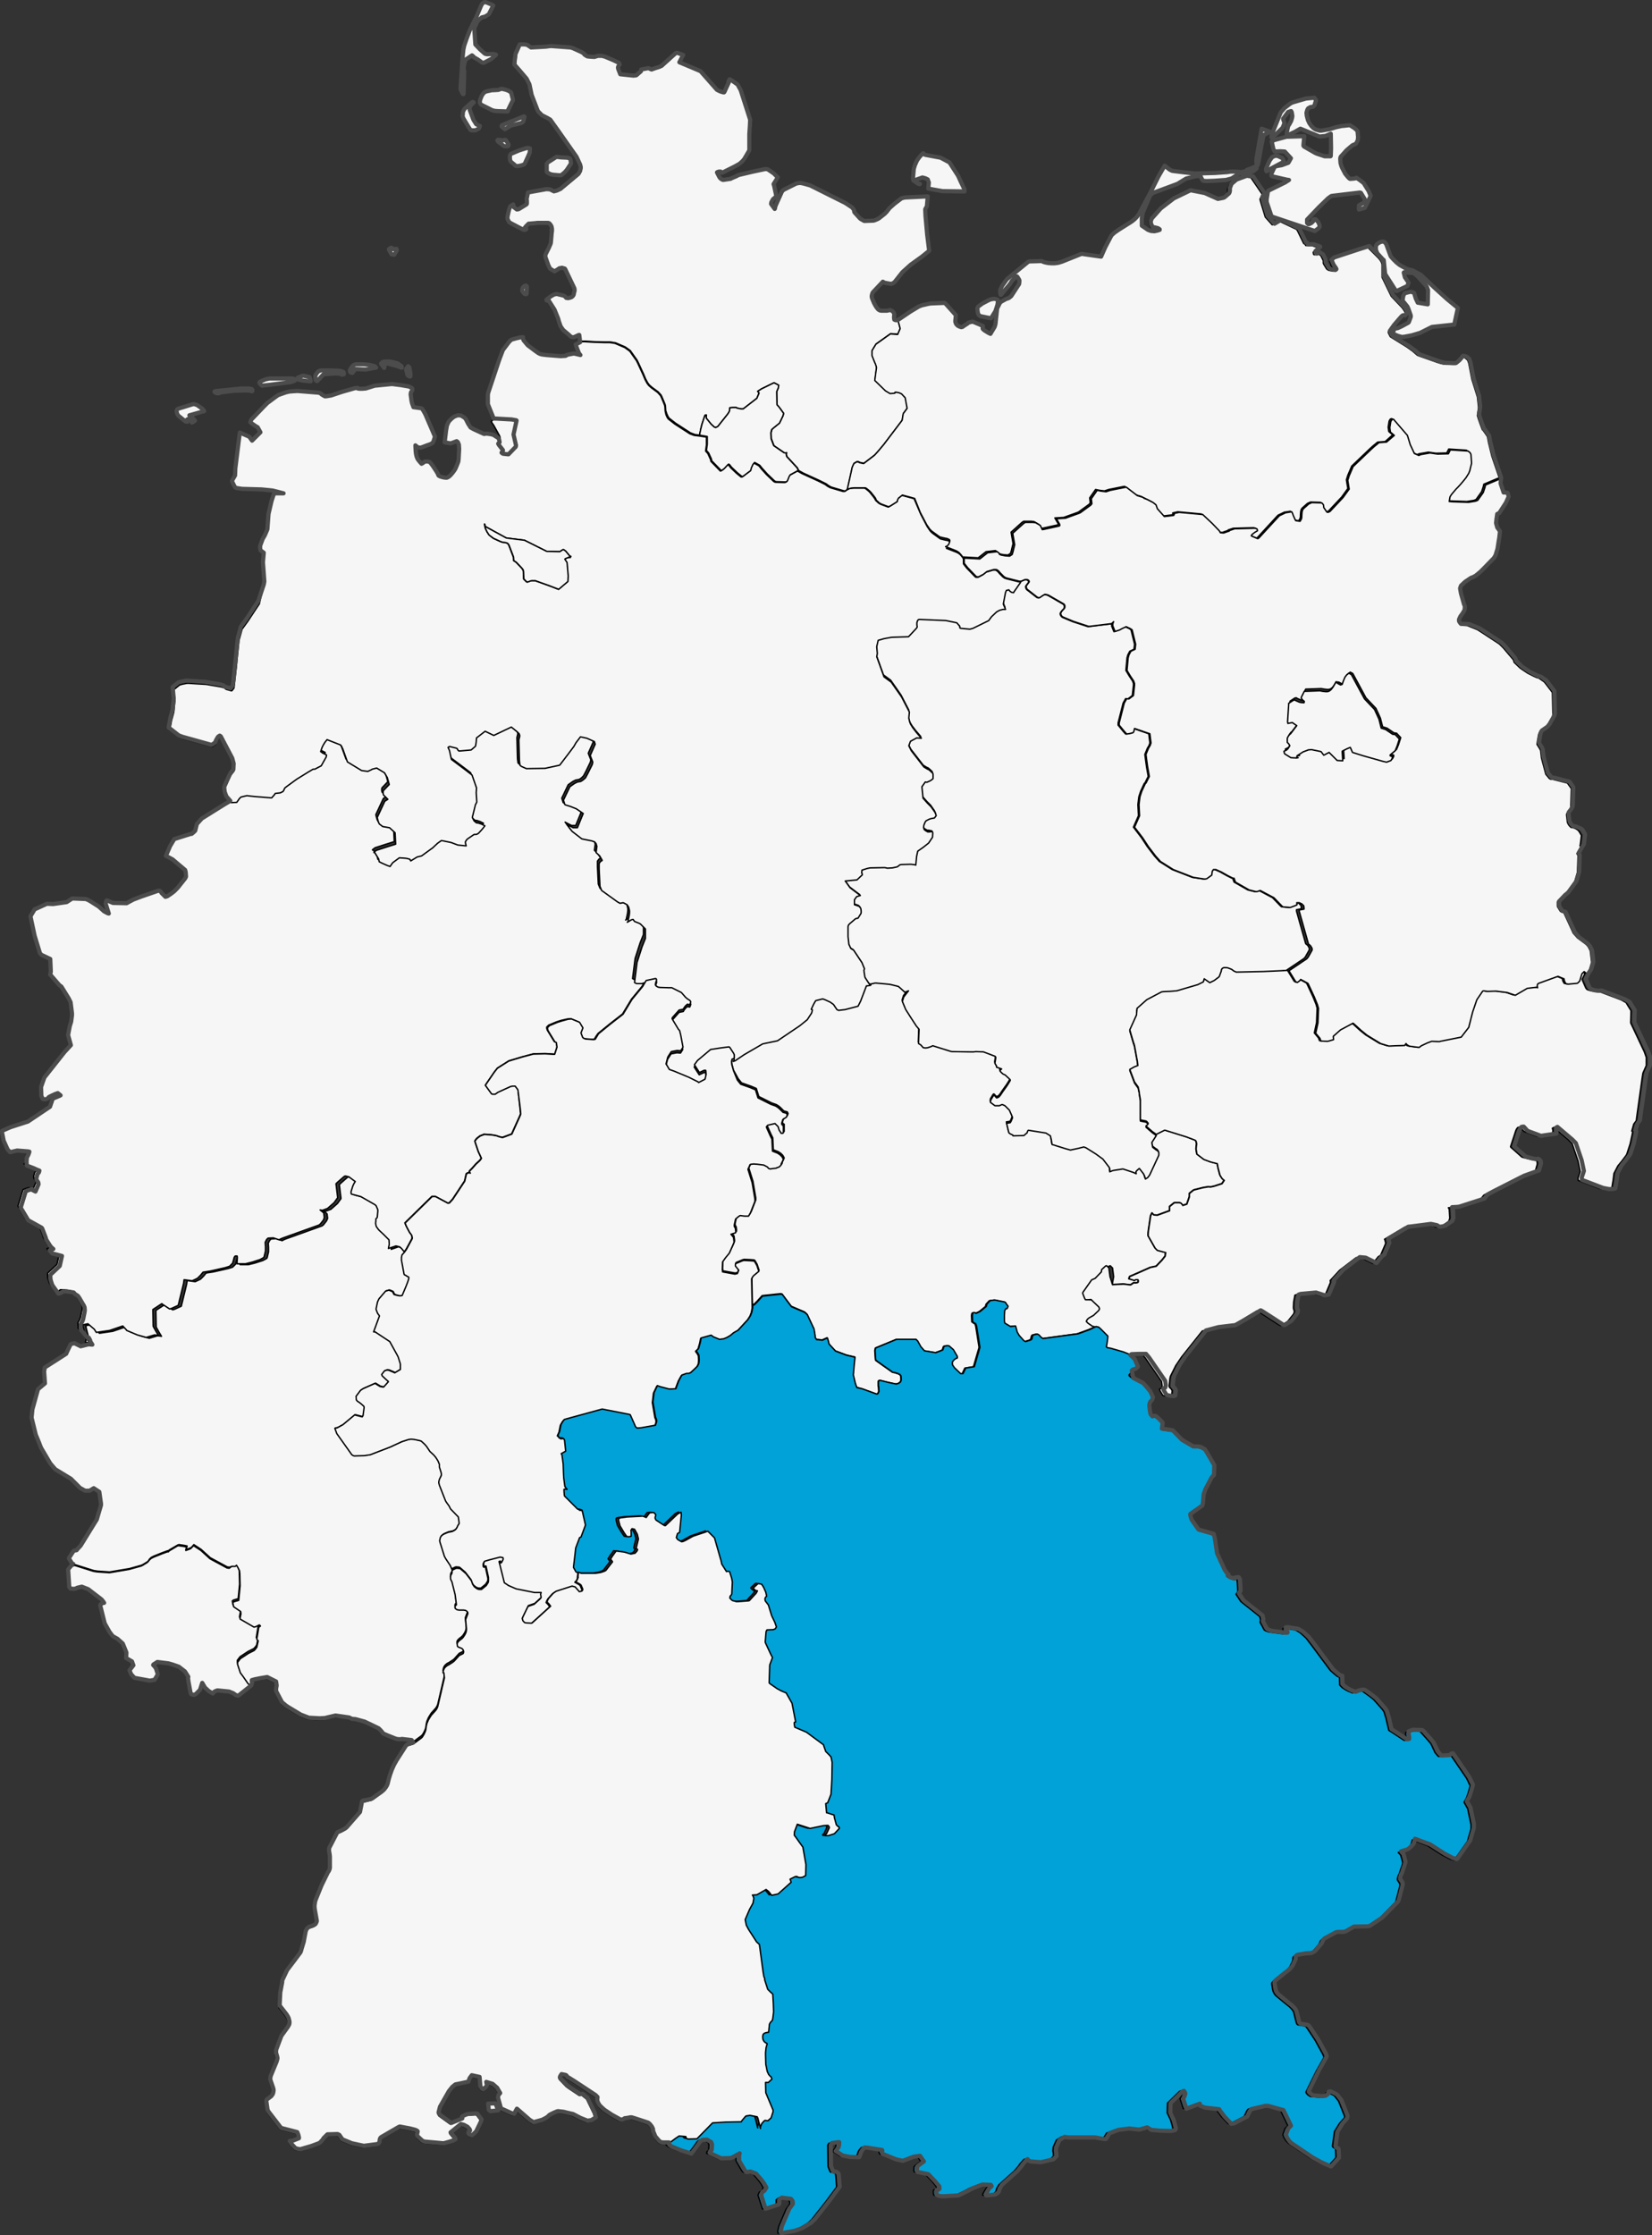
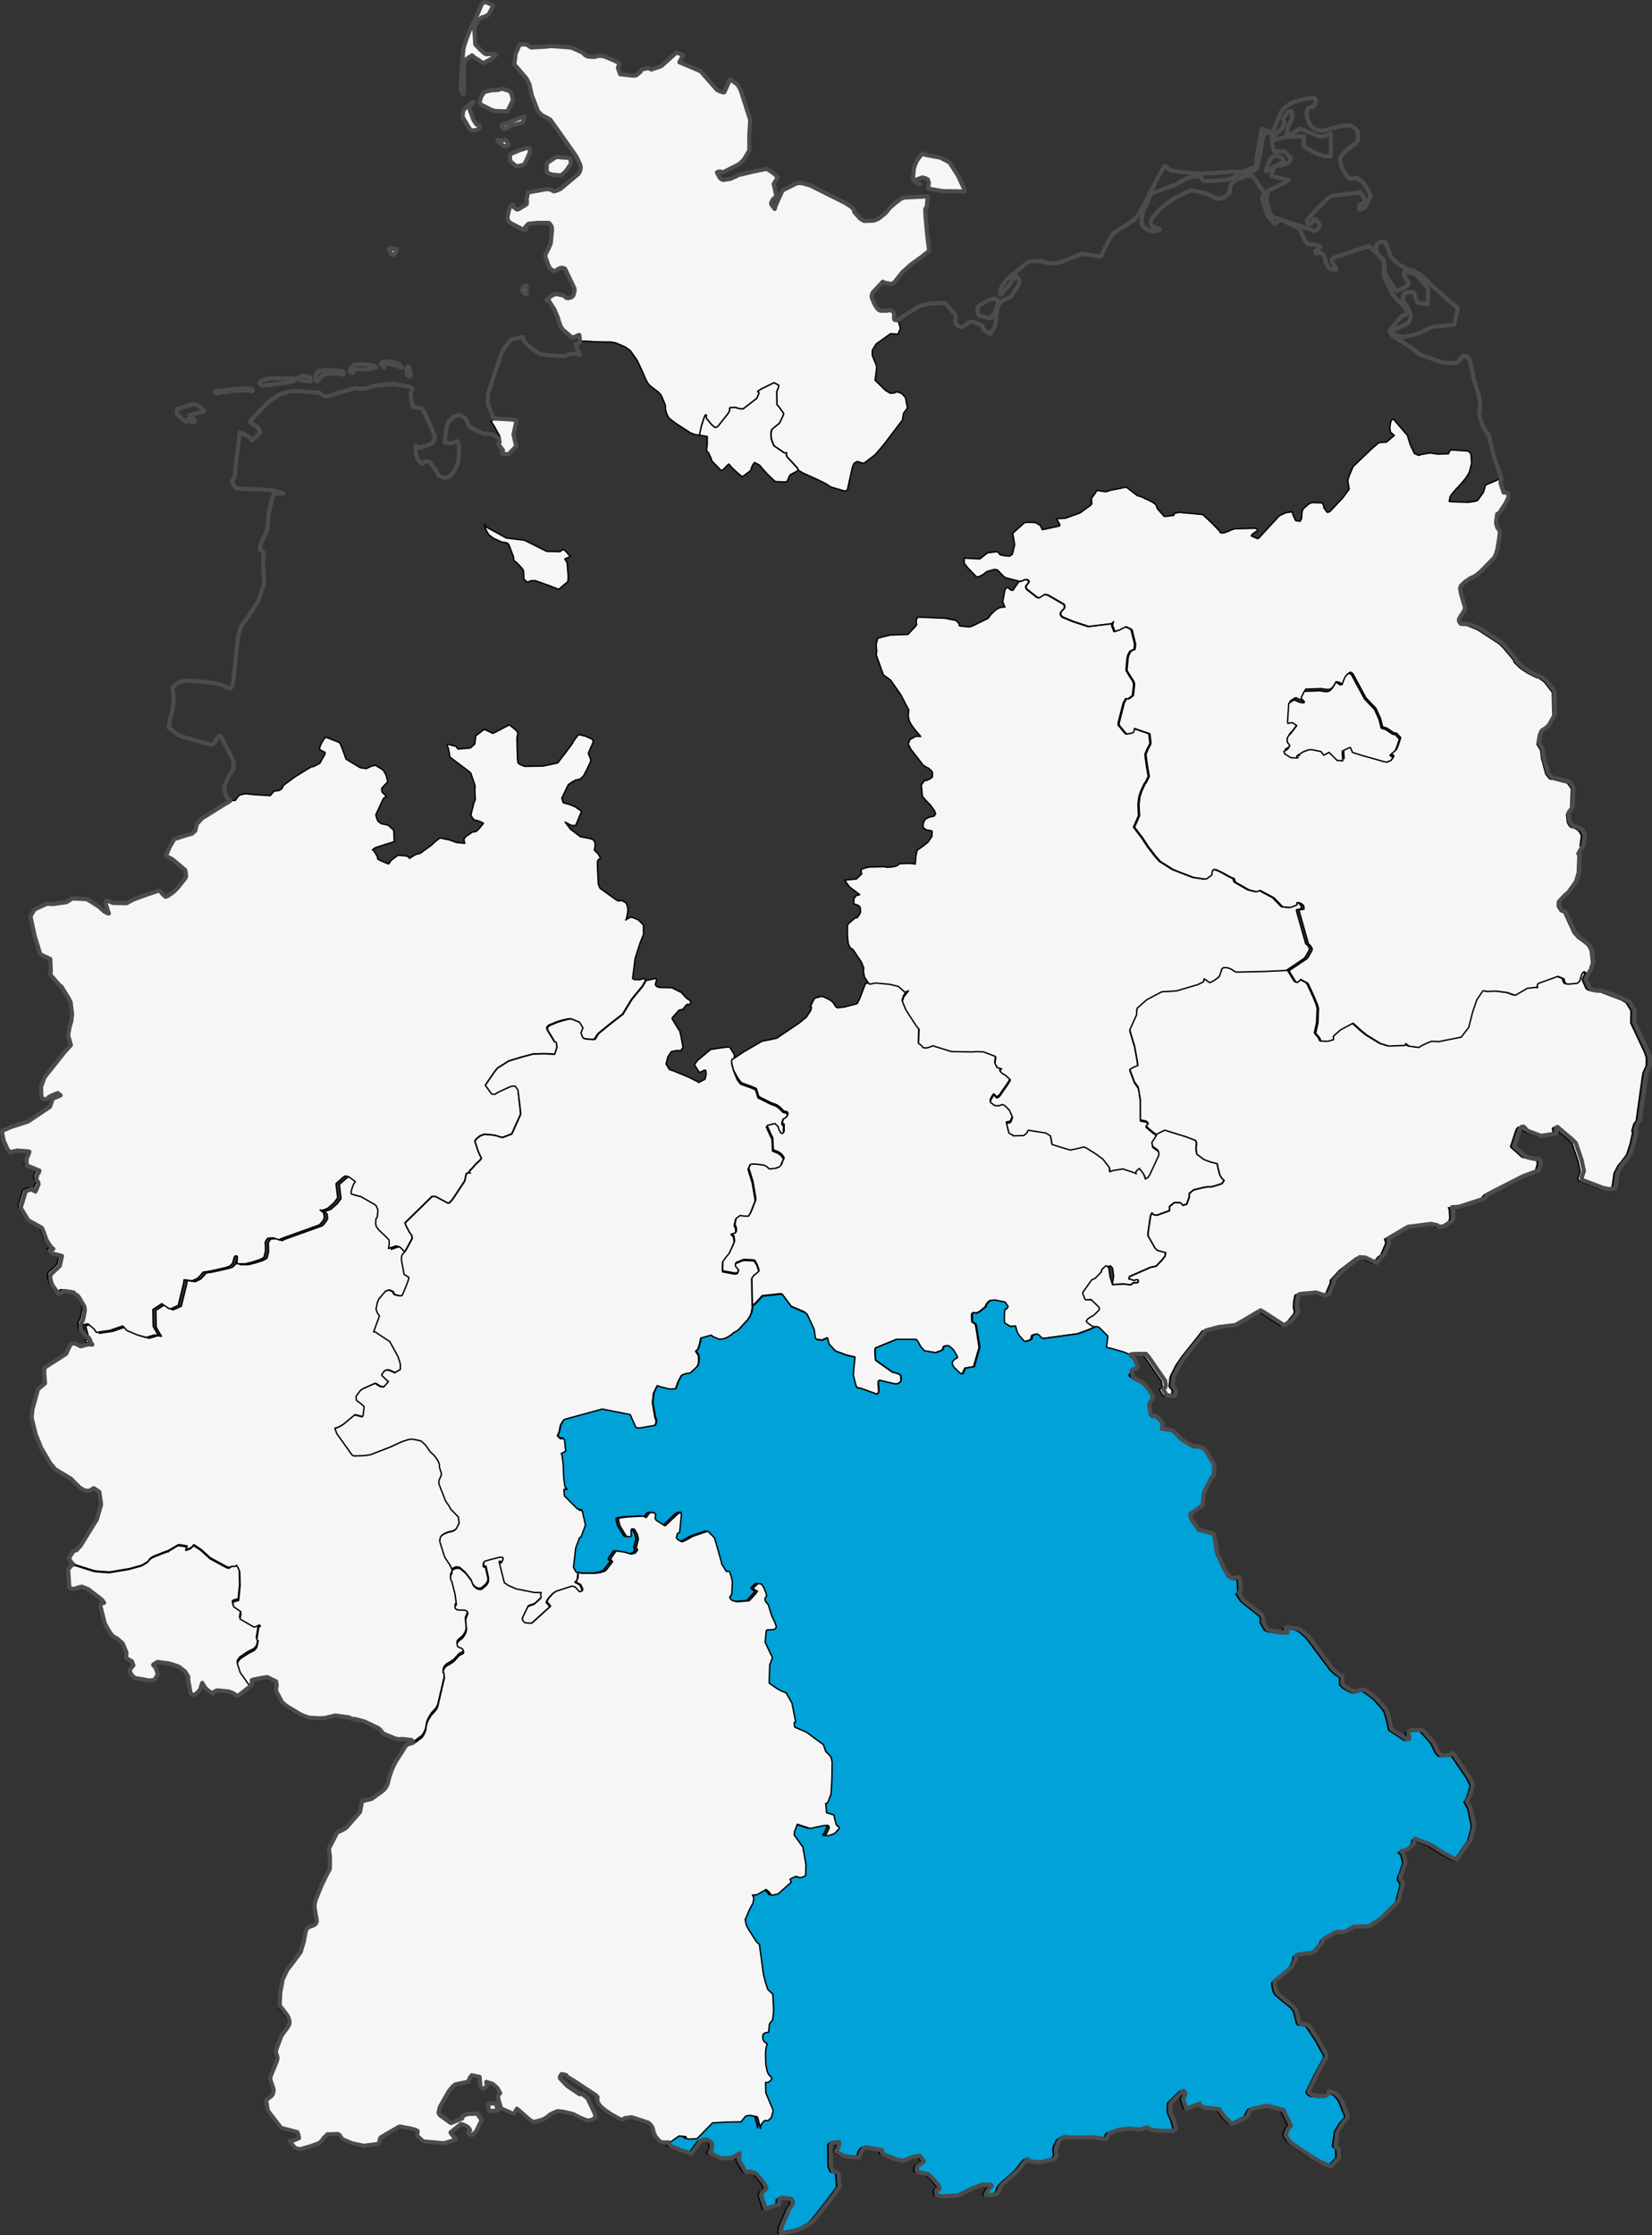
<svg xmlns="http://www.w3.org/2000/svg" id="uuid-eb79c9bb-de50-4bcf-9f2e-4c64916cae0a" viewBox="0 0 592.7 801.6">
  <rect x="0" y="0" width="592.7" height="801.6" fill="#333333" stroke="none" />
  <defs>
    <style>.uuid-350d3897-53f9-42f4-bb04-bfecb2a7bf78{fill:#00a2d8;}.uuid-350d3897-53f9-42f4-bb04-bfecb2a7bf78,.uuid-00398635-dc01-41db-8d68-64886affeb27{stroke:#000;stroke-width:.5px;}.uuid-350d3897-53f9-42f4-bb04-bfecb2a7bf78,.uuid-00398635-dc01-41db-8d68-64886affeb27,.uuid-5fa30abb-ab4f-4b15-ac49-23f44a8fcfc1{stroke-linejoin:round;}.uuid-00398635-dc01-41db-8d68-64886affeb27{fill:#f6f6f6;}.uuid-5fa30abb-ab4f-4b15-ac49-23f44a8fcfc1{fill:none;stroke:#4c4c4c;stroke-width:1.5px;}</style>
  </defs>
  <g id="uuid-07ff3b8a-1258-484e-b977-86c5ded51332">
    <path id="uuid-90fd84ba-4a73-429e-9401-ddc92ec6630e" class="uuid-00398635-dc01-41db-8d68-64886affeb27" d="M312.15,352.45l1.8-.4,3.4,.3,1.9,.2,2.9,.7,.4,.3,2,1.8,1.3-.5-1.7,2.2-.5,1.6,1.2,2.9,2.1,3.3,1.7,2.6,1,1.2-.1,2.4-.1,2.7,.8,.5,.9,1,.8,.1,.8-.1,1.2-.4,.6-.3,6.4,2,.5,.1,6.4,.1h1.4l.7-.1,2.8,.1,4.2,1.6,.2,.3v.3l-.3,1.9,.6,1v.4l1.8,.6-.5,.5-.1,.1v.1l.5,.6,.7,.6,.3,.1,.4,.2,1.3,1.2,.5,.5v.3l-.1,.1-.4,.7-.7,1.1-1.5,2.1-.8,1.2-.5,.6-.3,.2-.5,.2h-.1l-.8-.9h-.2l-.2,.2-.3,.5-.6,1-.1,.8,1.6,1.2h1.6l.9-.4h.2l.9,.4,1.6,1.6,1.1,2.5v.3l-.5,1.2-.3,.5-1.3,.2,.8,3.4,.5,.4,.9,.4,.1,.3,3.9-.1,.8-.7,.3-.2,.3-.8,.2-.2,6.3,1,1.6,1,.3,1.2,.2,1.3,.1,.6,4.8,1.5,1.8,.5,2.8-.6,2-.5,.8,.3,3.5,2.2,2.2,1.6,.3,.2,2.3,3,.2,.5v1.1l1-.4,.3-.1,3.2-.5h.2l3.6,1.2,1.1,.5-.1-.7,.2-.3,.3-.3,.7-.6,.1,.1,1.4,1.8,.4,.8,.3,1.1h0l.6-.4,.2-.1,.7-.9,3.2-6.9,.1-.3v-1l-.5-.6-.4-.2-1.3-1-.2-1.7,1.6-2.5,3-1.5h.1l7.7,2.4,2.9,1.1,.4,.2,.2,.3,.2,.9-.1,.7-.1,1.2,.3,1.8,2.5,1.9,2.4,.9,2.4,.6,.3,1.6,.6,2.3,.1,.3,.7,1.1,.3,.3,.5,.4-.8,1.2-2.8,.9-1.4,.3-.6-.1-1.9,.3-3.2,.8-.3,.1-1.5,1.2v1.2l-.9,2.6-.2,.1-1.3,.4v-.1l-.6-.7-.6-.2h-1.6l-.3,.1-1.6,1.3v1.5l-4.4,1.6-1.3-.1-.6-.7-.5,1-.8,5.4-.1,1v.8l2.5,4.4,.8,.8,3,.8-.2,1.3-1.1,1.4-.1,.1-2,2.1-1.9,.4h-.1l-3.6,1.6-3.2,1.4-.5,.2-.2,.1-.3,.8,2,.6,.4-.3h.8l.2,.4-.1,.5-.1,.1-.2,.1-.8,.1-.4-.1-1.2,.8-2.5-.3-4,.2,.5-2.8-.4-3.1-.8-.8-.4,.1-.1,.1-1.3,1.2-.1,.8-2.2,2.3-.2,.1-.7,.3-.4,.2-3.1,4.4-.1,.3v.1l.7,1.8,.3,.5h.9l1.1-.1,.8,.8,2,1.9,.2,.5v.3l-.3,.5-1.8,1.7-1.6,.9-.6,.5-.4,.7,.1,.2,.5,.5,1.6,1.1-2.7,1.2-4.1,1.5-12.5,1.7h-.2l-.3-.2-.6-.5-.4-.5-.3-.2-.4-.2-1.3,.3-.2,.1-.2,.3-.2,.8v.2l-.4,.4-1.9,.6-.6-.3-1.7-1.9-.7-1.2-.5-2.2-1.8,.2-2-1.2-.1-.2-.1-.6v-2.1l.1-1.6,.4-.7h.4l.1-.1,.3-.7v-.1l-.6-.8-.3-.5-.3-.2-3.5-.7-1.6,.2-.2,.1-1.1,1.2-.2,.8-2.2,1.8-1.5,.7-.1-.2-.5-.1-.4,.1-.2,.3-.1,.6v.2l.1,2.1,.7,.5,.4,.2,.3,.8,1.2,7.6v.1l-2,6.9-3.1,.5-.9,1.9-.1,.1h-.8l-2.2-2.1-.7-1v-.1l-.1-.5,.1-.6,.4-.5,.3-.3,.6-.4,.4-.1v-.6l-1.4-2.4-1.6-1.4h-.9l-.7,.2-.1,.1-.4,1.2-1.2,.5-1.4,.5-.4-.1-3.6-.6-1.3-1.5-1.1-2-.5-.6h-7l-7.5,3.1-.2,.9,.2,3.1,.1,.4,.4,.3,5.5,3.9,.2,.1,.6,.1,1.3,.4,.6,.3,.4,.5,.1,1.4-.2,.6-.1,.2-.7,.5-.7,.2h-.3l-2.8-.6-2.4-.6-.6-.1-.3,.2-.1,.2v1.7l.1,.1,.1,1.8-.4,.8-.2,.1h-.3l-5.2-1.9-1.8-.5-.2-.4-.4-1.2-.7-2.9,.3-3.6,.3-2.8-3-.7-4-1.5-2.3-2.5-.3-1.2-.3-1-.9,.4-.9,.4-1.9-.2h-.2l-.5-.8v-.6l-.4-2.4-2.4-5.2-.5-.5-.5-.4-4.7-2-1.5-2-1.8-2.4-.5-.1-6.6,.7-1.8,2-1,1-.4,.2-.3,.1-.2-9.7,.2-.4,.4-.6,.2-.2,1.8-1.5-.7-2.1-.8-1.4-.3-.2-1.3-.1-2.2-.1-.5,.1-2.4,1-.2,.3v.6l1.2,1.5-.5,1.2-.9,.2-1.1-.2-3.3-.6-.1-.9,.1-2.7,.3-.4,.7-1,1.4-1.7,1.3-2.7,.5-1.2v-.4l-.2-1.5-.9-1.1,1.4-.4,.3-.1,.1-.1v-.5l-.1-1-.4-.7v-.6l.4-1.8,.1-.3,1.1-.9,.5-.3,1.6,.2h1.4l.7-1.2,1.6-4.1v-.8l-1-5.9-1.5-4.8,.6-1.3,.1-.3,.1-.1,.3-.1,.9-.1,1.4,.1,2.3,.3,1.3,.7,.3,.4,.3,.2,.5,.1,.4-.1,1.7-.2,.2-.2h.2l.5-.2,.3-.2,.6-.7-.1-.2,.6-1.2,.2-.5-.5-.9-.5-.5-.2-.2-.9-.6-1.8-.7-.2-4.3-.6-1.2-1.3-2.9-.1-.3,.5-.6,2.6-.6,1.1,1.1,.4,1.3,.3,.4h0l.4,.7h.6l.2-.2v-2.6h-.2l-.4-.5v-.3l.4-1.3,.3-.3,.4-.2,.6-.4,.3-.8-.3-.6-1.2-.3-1.3-1.3-.6-.5-.8-.5-1.7-.6-4.6-2.3-.9-2.9-1.9-.8-3.4-1.2-1.2-1.5-1.7-3.1-.6-2.2-.1-1,.2-.9,.2,.1,.2-.1,.5-.2,3.1-2.1,6.7-3.9,5.3-1.1,8-5.4,2.6-2.1,.1-.1,1.5-2.3,.1-.3,.2-.8v-.1l-.4-.2,.9-1.9,.7-1.2,2.4-.6h.2l.8,.3,1.5,.7,.4,.2,.7,.5,.4,.3,1.2,1.8,.6,.3,2.4-.3,4.6-1.2,.9-1.8,2.1-5.5h.3l1.2-.2h.1Z" />
    <path id="uuid-5ec6c1db-a557-421e-aa3a-b3408e343587" class="uuid-00398635-dc01-41db-8d68-64886affeb27" d="M322.15,114.75l.9,3-.9,2.1-2.6-.2-5.2,3.7-1.4,2.3v1.8l1,2.5,.2,.4,.3,.9,.1,.5-.2,1.5-.4,3.1,3.8,3.7,1.5,.9,.2,.1,1.3-.1,.4-.1v-.2l.2-.1h.2l1.1,.2,.9,.4,1.3,1.4,.7,3.8-1.4,1.9-.4,2.4-6.6,8.7-2.1,2.5-1,1.1-.3,.3-3.8,2.9-1.4-.3-.6-.3h-.5l-1,.6-.6,1.3-1.8,8.1h.1l-.1,.1-.4,.3-.3,.1h-.5l-4.1-1.2-.6-.2-.9-.5-.8-.6-2.4-1.2-5.9-2.7-1.6-.9-.5-1-3.7-4-.2-.8,.1-.6-.5,.1-.4-.1-3.5-2.4-.2-.2-.9-2.4-.1-2.1,.3-1.2,.6-.6,2.1-1.7,1.3-2.7v-.1l.2-.7-1.6-2.2-.8-.9-.1-4.7,.6-1.4,.1-.9-1.3-.7-.2-.1h-.3l-4.3,2.1-1.4,.9,.5,.6-.8,1.9-4.9,3.8h-.8l-.5-.1-1-.2-.2-.2h-1.2l-1.1,.1-.1,.8v.3l-.3,.6-.4,.6-3.5,4.4-.8,.4-.5-.2-1.1-1-1.7-2.1-.1-.7,.1-.5h-.4l-.2,.3-.7,2.1-.3,.9-.4,1.6-.4,2.3-1.7-.2-1.6-.6-5.4-3.5-2.3-1.8-.4-.6-.4-.9-.4-1.2-.1-1.6-.1-.5-.4-1-.8-1.9-.3-.6-1-1.1-2.3-1.7-.9-.8-.6-.8-.7-1.3-.8-1.9-1.8-3.9-.5-1-2.4-3.4-1.8-1.3-3.5-1.5-1.9-.3h-2.1l-3.6-.1-3.2-.2h-1l-.8,.1-.3-2.6h-.2l-1.5,.7-.3,.1h-.5l-.4-.1-1-.9-1.9-1.6-.9-1.3-.6-1.7-.3-1.1-1.3-3.2-2.1-3.3-.4,.1-.3-.1-.1-.2,1.5-1.2,1.2-.7,1-.2,2.5,.6,.5,.3,.4,.5,.7,.1,.8-.2,.5-.2,.2-.2,.3-.3,.2-.4,.1-.6,.2-.7v-.6l-.1-.4-3.2-6.7-.2-.3-.7-.2-.3-.1-1,.2-.4,.3-1.3,.8-.5-.3-1.1-.7-.1-.2-.5-1-1-2.8-.1-.5v-.2l.2-.6,1.1-2.2,.6-1.4,.1-.4,.3-3.5,.1-.7v.2l-.2-.1,.2-.1v-.3l-.1-.6-.1-.4-.3-.5-.4-.5-.2-.1-.3-.1h-3.8l-.8,.1-2.4,.2-1,1-.6,.8,.1,.1,.5,.1h.1l.1-.1h0l-.1,.1-.1,.1-.2,.1h-.4l-.4-.1-4.4-2.3-.6-.4-.5-1-.1-.5,.1-.7,.3-1.4,.2-.8,.3-.9,.2-.4,.1-.1,.9-.5,.1,.9,1.2,.9,.6-.1,.2-.1,2.6-1.6,.1-.1,.1-.2v-1.1l-.1-.5,.5-2.4,6.6-1.2,1.3,.1,1.4,.7,1.1-.3,1.3-.6,1.1-.6,5.5-4.6,.1-.1,.6-1.1,.2-1.1v-.3l-.2-.8-1.3-2.8-6.4-9.1-3-4.2-1.2-.7-1.8-.9-1.2-1.2-.3-.4-2.2-5.7-.8-3.8-.9-1.8-.1-.2-2.3-2.7-2.1-2.4v-.2l.4-3.6,1.5-3.4h1.8l.7,.1,.4,.2,1.2,.8,5.4-.3,.7-.1,.8-.1h.5l4.1,.3,2.7,.2,.6,.2,.3,.1,3.1,1.4,.9,.6v.2l.4,.3,.7,.4,.9,.1,1.6,.1,1.3-.4h1.4l.4,.1,.7,.2,2.9,1.2,2.1,1,.3,.6-.4,.5-.2,.4v.4l.1,.4,.7,1.8,4.7,.5,1-.1,1.5-1.3,.2-.2,.1-.6,2.6-.5,1.1,.5,1.4-.5,1.3-.4,.9-.4,5.1-4.6,.5-.1,2.2,.8-.4,.7-1,1.9,4.3,1.8,3.3,1.4,5.9,6.7,1,.5,.9,.3,.5,.1h.1l.1-.1,1.6-3.5-.1-.2,.2-.5,.2-.3,.1-.1,1.1,.7,1.7,1.2,1.1,2,3.4,10.6-.1,2.2-.2,3v5.8l-1.7,2.9-.2,.3-.6,.7-1,.9-1.6,.9-2.6,1.3-1.8,.9-.4,.1-.2-.2-.2-.2h-.6l-.3,.1-.3,.1-.1,.1,.7,1.4,.3,.5,.4,.4,.5,.3,.3,.1,2-.3,.7-.1,.3-.2,1.9-.8v-.1l.8-.3,5.1-1.2,3.8-.8,.4-.1h.5l.5,.1,1.5,1,.7,.5,1.4,1.4-.5,.8-1,1.6,.2,.6,.8,3.8-1.2,1-.6,1.1-.1,.6,1.3,1.8,.3-1.2,2.3-5.1,.5-.5,4.6-2.3,1-.2h.6l.6,.1,1.2,.3,1.7,.5,12.4,6.2,.7,.4,1.5,1,.4,.3,.5,.7,.2,.5-.1,.1,.1,.3,2,2.2,.4,.3,.2,.1,.6,.2h.6l2.7-.1,.4-.1,.5-.2,.7-.3,.5-.3,1.9-1.5,.7-.7,1.1-1.4,1.8-1.6,2.5-1.9,1.2-.3,8.2-.4-.3,3.6-.5,.8-.1,.3,.1,2.3,.6,6.7,.7,5.7v.1l-.1,.1-2.6,2.1-.7,.5-3.2,2.3-3,2.7-2.6,3.3-.4,.4-.5,.3-.5,.2-2.2-.4-.3-.1-.5-.3-3.2,3.4-.3,.3-.2,.3-.2,.6-.1,.5v.3l.1,.5,.7,1.7,.6,1.1,.4,.6,.4,.5,.2,.2,.5,.3,.5,.1h2.1l.9-.2h.3l.5,.2,.4,.3,.3,.4,.2,.5v.2l-.1,1,.1,.8,.5,.2h.3l.5,.1ZM168.45,11.05l-1.1,2.9-.9,2.6-.3,1.4-.2,2-.2,2.4-.6,9.2v.7l.6,1.3,.3,.4h.1l.1-.2v-.4l.2-7.8-.1-.2-.1-.5v-.2l.2-1.5,.4-1.4,.3-.3,2.1-1.4,.6,.5,.1,.2,1.4,.8,1.4,1,.5,.2h.2l2.7-1.4,1.7-1.5-.1-.1-.4-.1-.5-.1-2.2,.1-.5-.1-.3-.1-1.8-1.6h0l-1.6-1.7-.4-5.9,1.1-2.3,.5-.6,1-.8,.1-.1,1.2-.3,1.3-.8,1.6-3.1v-.1l-.1-.1-2.1-.9-.6-.2h-.3l-.2,.1-.5,.3-.1,.1-.4,.7-1.9,4.5-.4,.9-1.8,3.5Zm8.4,21.4h-.5l-1.9,.4-.6,.2-.4,.3-.5,.6-.4,.7-.5,1.3-.1,.8,.1,.4,.2,.3,.2,.2,4,2,.8,.2,1,.1,3.3,.1h.4l.2-.1,1.9-3.9-.6-2.4-.1-.3-.9-.6-1.1-.4-.5-.1-.3-.1-.7-.1-.8,.3-.3,.1h-1.9Zm-11,9.1v.2l.3,.8,1.2,2,.6,1,.7,1.1,.2,.1,.4,.1h1.2l1.2-.6,.1-.1,.3-.8v-.1h-.1l-1.2-.6-1-1.6-1.3-3.5-.1-.7,.2-.5,.3-.5,1-1-.1-.1-.2-.1-.4,.2-2.5,2.2-.3,.4-.4,.9v.8l-.1,.4Zm17.2,3.6l3.7-.9,.5-.3,.3-.4,.2-.6,.2-1-.2-.1-6.3,2.5-1.6,.7-.1,.4,.1,.1,1.1,.9,2.1-1.3Zm-4.2,5.2h-.3l-.2,.2,.1,.2,.3,.4,.2,.1,1.6,1.2,.3,.2h.9l.5-.1,.1-.2v-.4l-.8-1.2-.1-.2-.1-.1-.3-.1-.7,.2-1.5-.2Zm5.5,8.7l.5,.5,.3,.1h.7l1-.2,.9-.3,.2-.1,.3-.4,1.1-2.4,.6-1.4,.1-1.5-.2-.1-.6-.1-.6,.1-2.2,.7-.3,.1-2.6,1.1-.4,.2-.2,.3-.1,.3v1.1l.1,.5,.1,.3,.2,.3,.1,.1,1,.8Zm15.2-2.7l-3.1,2-.4,.5v2.9l.7,.5,.6,.3,.8,.2,2.2,.2h.9l1.3-1.1,.6-.7,.1-.1,1.5-2.3v-.2l-.2-1.3-.3-.4-.9-.2-2.2-.1-1.6-.2Zm132.4-.7l-.5-.2-.2-.2-.1-.2-.2,.1-.3,.3-.8,.9-.6,.8-.4,.6-.7,1.6-.3,1-.1,.3-.3,3.4,.1,.6,.1,.2,1.6,1.1,.2,.1,.4,.1,.1-.1h-.2l-.4-.1-1-.6v-.6l.2-.2,2.3-.8,1.1,.3,.4,.2,.4,.2,.1,.3,.3,.8-.1,.9-.1,1.3,5.1,.9,7.8,.1h.1v-.7l-1.3-2.7-1-2.2-3.1-4.8-3.2-1.7-5.4-1Zm-143.8,49.9l-.2-.1-.3-.4-.5-.6v-.4l.1-.5,.2-.4,.2-.2,.2-.2,.2-.1,.3-.1h.2l.3,.3v.1l-.1,2.5-.3,.2-.3-.1Zm-47.2-16l1.2-.1,.1,.6-.9,1.5-.7-.1-.3-.1-.9-1.6v-.2l.5-.4,.4-.1,.6,.5Z" />
    <path id="uuid-4deae204-ac1a-4a88-9e18-a9f2dc15e7b8" class="uuid-00398635-dc01-41db-8d68-64886affeb27" d="M366.15,208.55l1.4-.6h.8l.2,.1,.2,.1,.2,.2,.1,.2v.2l-.1,.2-.9,1.2-.1,.3,.1,.4,.1,.3,.2,.3,3.6,2.8,.2,.1,.5,.1,.3-.1,.7-.5,1-.6h.2l.5,.1,.4,.1,.4,.2,.2,.1,5.2,3,.2,.3,.1,.3v.5l-.1,.3-.1,.2-.5,.5-.5,.6-.2,.4-.1,.2,.1,.5,.3,.5,.2,.2,.3,.2,3.6,1.5,5.2,1.7,.3,.1,8.2-1,.7-.7-.1,.2-.3,.6v.7l.8,2,1.6-.6,.9-.5,1.5-.7,1.5,.7,.6,.4,.1,.3,1.2,4.9-.2,1.8-1.5,.7-.7,1.3-.3,1.1-.4,4.4v.1l1.2,2,1.2,1.8,.3,.9v.6l-.4,3.7-1.6,1.2h-.4l-.4-.1-.9,1.6-1.8,7.1v.8h0l1.8,2.2,.9,1,1.2-.2,1.1-.3,.3-.5v-.1l.2-.9,5.5,1.9,.4,3.3-.3,.9-.6,1-.9,2.2,.2,1.6,.4,2.9,.6,3.4-1.2,2.4-.2,.1-.1,.2-1.2,2.6-.6,1.8-.1,.5-.3,2.5,.2,4-1.8,4.1,2.9,3.8,2.1,3.2,2.6,3.4,1.7,1.9,4.6,2.9,7.2,2.8,4,.6,.8-.1,1.8-1.3,.2-1.4,.4-.6h.9l2,.9,.7,.4,1.6,.9,1.8,.9h.3l.5,1.4,4.9,2.8,2.4,.6h.5l1.1-.4,4.9,2.6,3,3.1,.3,.2h.2l2.4,.2,2.1-.8,.3-.2-.1-.7h.9l.4,.3,.7,.7,.1,.6v.6l-1.7,.3v.5l3.3,11.7,.5,.4,.3,.3,.5,.9v.6l-1.4,2.5-.5,.6-6.4,4.3-2.2,.3-6.6,.3h.5l-9.5,.2-.9-.3-.1-.1-.7-.5-1-.4-.3-.1-.5-.1h-1l-.4,.2-.3,.3-.1,.2-.2,.7-.7,1.9-.2,.2-.8,.6-.8,.6-1.6,.8-2-1.4-.3,1.1-2,1-7.5,2.2-2.3,.2-2.5,.1-.7,.1-5.3,2.8-3.5,3.1-.2,2.4-2.4,5.3,.4,1.4,1,3.4,.1,.1v.1l.2,.7,1,5.5,.2,1.6-1.3,.5-1.6,.9,1.7,4.5,1.3,1.8,.4,1.9v.3l.4,2.4v7.2l2,.4,.3,.2,.5,.6-.1,.4-.7,.6,2.3,2,1.4,1-1.6,2.5,.3,1.7,1.3,1,.4,.2,.5,.6v1l-.1,.3-3.2,6.9-.7,.9-.2,.1-.6,.4h0l-.3-1.1-.4-.8-1.4-1.8-.1-.1-.7,.6-.3,.3-.2,.3,.1,.7-1.1-.5-3.6-1.2h-.2l-3.2,.5-.4,.1-1,.4v-1.1l-.2-.5-2.3-3-.3-.2-2.2-1.6-3.5-2.2-.8-.3-2,.5-2.8,.6-1.8-.5-4.8-1.5-.1-.6-.2-1.3-.3-1.2-1.6-1-6.3-1-.2,.2-.3,.8-.3,.2-.8,.7-3.9,.1-.1-.3-.9-.4-.5-.4-.8-3.4,1.3-.2,.3-.5,.5-1.2v-.3l-1.1-2.5-1.6-1.6-.9-.4h-.2l-.9,.4h-1.6l-1.6-1.2,.1-.8,.6-1,.3-.5,.2-.2h.2l.8,.9h.1l.5-.2,.3-.2,.5-.6,.8-1.2,1.5-2.1,.7-1.1,.4-.7,.1-.1v-.3l-.5-.5-1.3-1.2-.4-.2-.3-.1-.7-.6-.5-.6v-.1l.1-.1,.5-.5-1.8-.6v-.4l-.6-1,.3-1.9v-.3l-.2-.3-4.2-1.6-2.8-.1-.7,.1h-1.4l-6.4-.1-.5-.1-6.4-2-.6,.3-1.2,.4-.8,.1-.8-.1-.9-1-.8-.5,.1-2.7,.1-2.4-1-1.2-1.7-2.6-2.1-3.3-1.2-2.9,.5-1.6,1.7-2.2-1.3,.5-2-1.8-.4-.3-2.9-.7-1.9-.2-3.4-.3-1.8,.4-.4-.1-.1-.1-.3-.4-1.3-2-.1-.4-.2-1.3-.1-.9,.2-.5-.9-2.2-3-4.5-1-.6-.7-1.5-.3-2.8v-3.5l.1-.5,.4-.5,2.1-1.8,.4-.2h.4l.2-.1,1-1.6,.1-.4v-.7l-.1-.7-.1-.3-.5-.6-.8-.3-.9-.3v-1.8l.8-1.1,1.3-.4-3.7-2.8-1.7-2.4,4.2-.4,1.8-1.7,.1-.1v-.3l-.2-.4,.1-1,1.9-.6,1-.2,5-.1h.3l.9,.2,1.8-.1,1.4-.3,.4-.1,.9-.7,.5-.1,3.4-.1,1.7,.2,.1,.1,.3-3.1,.4-1.9,2-1.4,1.9-1.5,1.2-1.8,.2-.3,.1-1.5-.1-.4-.1-.1h-.2l-.9-.2h-.5l-.7-.4-.4-.3-.2-.2-.1-.3-.1-.4,.1-.8,.4-1,.3-.5,.3-.2,1-.5,.7-.2,1.1-.2,.6-.8v-.2l-.4-1-1.4-2-1.4-1.4-1.4-1.6-.1-.1-.4-4.1,1.2-1.7,.6,.1,.2-.1,1.1-.5,.8-.6,.1-.2v-1.4l-.1-.4-.6-.6-.8-.7-.2-.1-.3-.1-1.3-.8-4.5-5.8-.9-1.8,.6-1.6,2.2-1.2,1.7,.1-1.8-2.1-1.3-1.7-.8-1.3-.3-.8-.3-1.4,.2-2.2h0l-2.8-5.4-3.7-5.3-2.6-1.9-2.6-7.2,.1-.6,.1-.6-.2-2.3v-.2l.5-2.2,2.1-.6,2.7-.6,6.1-.2,2.9-3.1,.2-.4v-.2l-.1-.5v-.8l.2-.7,.3-.4,.3-.1h.3l9.3,.4,3.9,.8,.7,.8,.3,.3,.1,.3v.4l.1,.1,.3,.1,3.2,.3,1.1-.3,5.7-2.8,.1-.2,.9-1.2,1.8-1.7,1.1-.6,1.2-.3h.9l-.8-1.9,.6-3.2,.2-1,.3-.7,.8-.2h.1l.4,.5,.6,.4,.7,.1v-.1l2.5-3.6,.2,.5h0Z" />
    <path id="uuid-8ee5d0e1-a36e-458d-a0cb-c39300907c82" class="uuid-00398635-dc01-41db-8d68-64886affeb27" d="M461.95,348.05l2.4,3.9,.6,.3,.7-.5,.3-.3,.2-.3,2.6,1.4,.4,.8,1.9,4.1,1.1,2.7,.2,.7,.2,.7-.2,5.2-.8,3.7,1.5,1.8,.2,.6,.2,.4,2.3,.1,.5-.1,1.7-.5-.1-1.1v-.1l2.6-2.3,4.5-2.4,.6,.5,2.3,2.1,2.1,1.7,4.9,3,2.9,.9h.3l2-.1,3.3-.1,.5-.7,.3,.4,.8,.5,.5,.1,3.1,.4,.8-.6,2.1-1,1.6-.6,2.8,.1,.3-.1,7.5-1.5,2.7-3.5,1.4-5.5,1.5-4.4,2.1-3.1,.4-.1,1.3,.2,3.1-.1,4,.5,2.9,1,4.3-2.5,3.4-.4,.3,.2-.1-.5v-.4l.1-.4,.4-.3,6.9-2.5,2.2,.9,.1,.7,.4,.8,.1,.2,.4,.1,.5,.1,3.2-.3,.2-.1,.5-.5,.2-.2,.1-.3,.6-2.3,.8-.8,1,.8-1,2v.2l1.3,3,.4,.5,1.1,.4,.9,.2,.9,.1,.9-.1h.2l8.2,3.1,.2,.1,1.6,.9,.1,.1,.4,.7,1.3,2.1v.4l-.1,4,4.9,10.4,.7,2v2.9l-1.2,2.7-.2,1.2-2,14.3-.2,1.6-.9,1.2-.7,2.5,.3,.2v.1l-.2,1.1-.7,3.2-1.2,3.7-.3,.5-1.5,2-1.4,1.7-1.4,2.7-.3,2.4-.4,2.4-.1,.7-.4,.2-1.4,.1h-.5l-2.1-.4-5.5-2.1-2.1-.8-.1-.8,.8-2.4-.8-3.8-2.1-6.2-1.3-1.3-5.3-4.5-.5,.3,.2,.7-.1,1.4-4.8,.7-.5,.1h-.2l-4.6-1.7-.2-.1-.2-.2-1-1.1-.2-.2h-.1l-.7,.1-.4,.5-.3,.6-1.9,5.8,.1,.2,3.6,3.2,.2,.2,.4,.2,3.5,.9,.7-.2,.4,.2,.3,.2,.3,.4,.1,.9-.7,2.5-5.3,1.9-11.2,5.7-2,1.1-1.1,1.4-.6,.2-8.4,2.7-.8,.1-1.8,.1,.3,.5,.2,3.2-.1,.4-.3,.8-2.5,1.7-.6,.2-1.2,.2h-.1l-.4-.1-.6-.4-.3-.1-1.9-.4h-.2l-7,.9-1,.1-7.2,4.3,.2,.5,.2,.9v.1l-1.8,4.2-.9,.6-1.9,2.4-3.9-1.9-2.1-.2-5.9,4.5-3.4,3.7,.1,.7-1.9,4.5-1.5,.3-3.1-1-5.5,.5-.6,.2-.2,.1v.2l-.4,2.1-.1,2.1,.1,.7,.2,.4v.5h0l-.1,.4-.2,.4-2,2.5-.4,.3-2.1,1.3-.7-.3-2.9-1.9-4.2-2.7-.7-.4h-.1l-5.3,3.2-3.7,2.1-1.1,.1-5,.6-4.5,1.2-7.4,9.3-2.1,3.1-1.9,3.8-.2,.8-.3,2.8,.2,.5,.1,.1,.2,.1,.2,.2,.4,.7-.2,1.9-.3,.2h-.8l-.8-.1-1-.2-.2-.1-.1-.1-.8-1.3-.3-.6v-.3l.5-.2,.2-.1,.2-.8-.2-1.6-5.8-8.4-1.1-1.3h-2.5l-2.7,.1-.4,.3-.5-.6-2-.8-4.5-1.3-1.2-.2-.4-.3,.3-1.8,.2-1.7v-.4l-2.6-2.6-.7-.6-.9-.2-1.6-1.1-.5-.5-.1-.2,.4-.7,.6-.5,1.6-.9,1.8-1.7,.3-.5v-.3l-.2-.5-2-1.9-.8-.8-1.1,.1h-.9l-.3-.5-.7-1.8v-.1l.1-.3,3.1-4.4,.4-.2,.7-.3,.2-.1,2.2-2.3,.1-.8,1.3-1.2,.1-.1,.4-.1,.8,.8,.4,3.1,.9,2.9,4-.2,2.5,.3,1.2-.8,.4,.1,.8-.1,.2-.1,.1-.1,.1-.5-.2-.4h-.8l-.4,.3-2-.6,.3-.8,.2-.1,.5-.2,3.2-1.4,3.6-1.6h.1l1.9-.4,2-2.1,.1-.1,1.1-1.4,.2-1.3-3-.8-.8-.8-2.5-4.4v-.8l.1-1,.8-5.4,.5-1,.6,.7,1.3,.1,4.4-1.6v-1.5l1.6-1.3,.3-.1h1.6l.6,.2,.6,.7v.1l1.3-.4,.2-.1,.9-2.6v-1.2l1.5-1.2,.3-.1,3.2-.8,1.9-.3,.6,.1,1.4-.3,2.8-.9,.8-1.2-.5-.4-.3-.3-.7-1.1-.1-.3-.6-2.3-.3-1.6-2.4-.6-2.4-.9-2.5-1.9-.3-1.8,.1-1.2,.1-.7-.2-.9-.2-.3-.4-.2-2.9-1.1-7.7-2.4h-.1l-3,1.5-1.4-1-2.3-2,.7-.6,.1-.4-.5-.6-.3-.2-2-.4v-7.2l-.4-2.4v-.3l-.4-1.9-1.3-1.8-1.7-4.5,1.6-.9,1.3-.5-.2-1.6-1-5.5-.2-.7v-.1l-.1-.1-1-3.4-.4-1.4,2.4-5.3,.2-2.4,3.5-3.1,5.3-2.8,.7-.1,2.5-.1,2.3-.2,7.5-2.2,2-1,.3-1.1,2,1.4,1.6-.8,.8-.6,.8-.6,.2-.2,.7-1.9,.1-.6,.1-.2,.3-.3,.4-.2h1l.5,.1,.3,.1,1,.4,.7,.5,.1,.1,.9,.4,9.5-.2h.1l6.6-.3,2.2-.1Z" />
    <path id="uuid-53d6eaf4-bd12-474e-a475-65369ef83ddb" class="uuid-00398635-dc01-41db-8d68-64886affeb27" d="M26.05,561.05l.5,.3,7,2.2,1.3,.2,4.4,.3,7.1-1.2,4.3-1.2,.6-.3,1.3-.8,.2-.1,.5-.5,.2-.3,.6-.6,.3-.2,.8-.4,3-1.2,1.9-.7h.4v-.1l.1-.1,.1-.1,3-1.8,.4-.1,2,.3,.9,.2-.1,.3-.2,.7v.2h.1l1.6-.6,.5-.5,.6-.6,2.6,1.7,3.3,3,6.1,3.3,.8,.1,.9-.7,1.1-.6,.4-.4,.2,.3,.4,.7,.5,1v.2l.1,.8,.1,4.4-.5,5.2-1.7,.5-.4,.3v.1l.2,1,.1,.4,2.5,1.7,.1,.8-.3,1.5v.4l5,2.9,.7-.2,1.2-.6,.4,.4-.6,.4-.7,4.3v.1l.6,.4-.5,2.3-.6,.8-.4,.4-.6,.3-1.4,.7-2.9,1.9-1,1.3v.8l1,3.1,.9,1.2,1.8,2.6,.2,.2,.3,.2h1l-.5,.9-4.4,3.5-.4,.2-.7-.2-1-.7-1.2-.5-4.1-.4-.4,.1-.7,.3-.6,.7-.2-.1-.8-.5-.5-.3-1.3-1.2-1-1.7-.8,2.5-1.6,1.6-.7,.2-.3-.1-.3-.3-.2-.5-.7-3.8-.2-1.4,.1-.5-1.2-1.9-2.2-1.7-2.3-.8-1.4-.4-4-.5-1.4,.9-.1,.2,.4,.4,.6,.8,.6,1.9v.3l-.2,.4-.9,1.5-1.7,.3-5.5-1-1.2-1.3-.6-1.4,1.4-1.8-.5-1.4-2.1-1.2,.1-1.8v-.2l-1.3-3.2-1.9-1.7-1.6-.9-.7-.1-.9-1.2-.3-.5-1.4-2.5-.1-.2-1.5-6-.1-.4,.1-.3,.7-.5,.6-.1-.4-.6-.5-.6-.5-.4-4.3-3.3-2.3-.9-1.7,.4-.3,.2-.7,.2-1.3-.1-.5-.6-.4-6.2,.1-.2,.3-.4,1.3-1.5Z" />
    <path id="uuid-190ac4e0-8f24-49d9-a795-68f2166b1b18" class="uuid-00398635-dc01-41db-8d68-64886affeb27" d="M145.35,449.05l-.9,1-.1,.4-.1,.6v.9l.9,4.9,.1,.3,.4,.2,1.2,.7v.6l-.4,1.2-.7,1.8-.3,.7-.8,1.9-.2,.4-.8,.1-1.1-.2-1-.4-.5-1-1.2-.5h-.3l-.6,.2-.4,.1-2.4,2.8-.5,1.1-.5,2.4v.3l.5,1.3,.7,1-1.8,4.9-.3,.8h.5l5.3,3.5,2.7,4.9,.2,.4,.1,.2,.7,2.2,.1,.4v1.9l-2,1.2-2.1-.9-.7-.1-.9,.3-1,1.3,.2,.5,1.7,1.6,.4,.3,.1,.2-1.7,1.9h-.3l-1-.2-1.8-1.1-4.3,1.9-.3,.2-.6,.4-1.5,2-.1,.1,.1,1.3,.4,.5,.5,.3,.8,.6,1,.9,.1,.4-.4,3-.3,.4-2.3-.6-.4-.1-4.2,3.5-2,1.1-.9,.2,.7,1.9,5.4,7.6,.5,.3,.3,.1h.3l3.3-.1,2-.3,.3-.1,7-2.7,4.1-1.9,2.5-.8,.9-.1,1.1,.1,1.9,.4,.6,.2,1.2,1.1,.7,.7,.4,.6,.8,1.2,1.3,1.2,.7,.8,.4,.6,.5,.8,.5,1.2v1l.6,1.9,.1,.6v.5l-.1,.3-.2,.5-.3,.6-.1,.4-.1,.5v.4l.2,.8,2.2,5.6,.3,.5,1,1.4,.5,1,2.8,2.9,.3,2.3-.6,1-.1,.3-.1,.2-.4,.6-.5,.4-.4,.2-.4,.2-1.5,.3-.7,.3-.5,.2-.6,.3-.6,.5-.1,.1-.2,.4-.1,.2-.2,1,.1,.5,1.6,5.1,.5,.9,1.6,2.4,.5,1.2-.1,1.1-.4,.7-.1,.5v.8l.1,.3,.4,.8,1.1,4.4,.1,.6,.4,3.2-.2,.2-.2,.2-.1,.3v.4l.1,.2,.2,.2,.3,.2,.2,.1,.6,.1h1.7l.6,.1,.4,.2,.3,.4,.1,.3v.3l-.8,2.1,.2,2.3,.1,.9v.6l-.2,.9-.4,.8-.6,.9-.5,.5-.4,.3-.4,.3-.5,.5-.2,.3-.1,.3v.6l.1,.4,.2,.2,.2,.1,1,.3,.2,.1,.3,.3,.2,.4,.1,.5v.4l-.1,.2-1.4,.7-1.8,2-.5,.4-1.4,.9-.6,.3-.5,.4-.4,.4-.3,.5-.2,.6-.1,.7h.3l.2,1.8-2.4,10.3-.2,.5-.4,.7-.7,.8h0l-1,1.1-.7,1.1-.4,.7-.5,1.2-.2,.9-.2,1.4-.1,.3-.1,.3-.4,.9-.3,.5-.3,.5-.4,.4-1.1,.8-1.6,1.2-.4,.2-.3-.6-.2-.3-.1-.1-3.5-.4-.3,.1h-1l-.9-.2-3-1.2-1.6-.7-.1-.3-.7-.8-.7-.7-5-2.4-3.3-.9-1.3-.1-1-.5-4.9,.1-3.4,.8-.3,.1-1.9,.1-3.9-.2-2.9-1.1-4.5-2.7-.9-.6-1.4-1.2-2.1-4v-.8l.2-1.2-.2-1.4-3.2-1.6-2.4,.4-2,.4-1.1,.3v.5l.1,.3,.2,.3h-1l-.3-.2-.2-.2-1.8-2.6-.9-1.2-1-3v-.8l1-1.3,2.9-1.9,1.4-.7,.6-.3,.4-.4,.6-.8,.5-2.3-.5-.5v-.1l.7-4.3,.6-.4-.4-.4-1.2,.6-.7,.2-5-2.9v-.4l.3-1.5-.1-.8-2.5-1.7-.1-.4-.2-1v-.1l.4-.3,1.7-.5,.5-5.2-.1-4.4-.1-.8v-.2l-.5-1-.4-.7-.2-.3-.4,.4h-1.3s-.8,.3-.8,.3l-.8-.1-6.1-3.3-3.3-3-2.6-1.7-.5,.6-.5,.5-1.6,.6h-.1v-.2l.2-.7,.1-.3-.9-.2-2-.3-.4,.1-3.1,1.8-.1,.1-.1,.1v.1h-.4l-1.9,.7-3,1.2-.8,.4-.3,.2-.6,.6-.2,.4-.5,.5-.2,.1-1.3,.8-.6,.3-4.3,1.2-7.1,1.2-4.4-.3-1.3-.2-7-2.2-.5-.3-1.4-2.2v-.1l.1-.2,1.3-2,.4-.5,.2-.1h.5l.3-.1,.2-.3,1.2-1.3,5.8-9.4,1.5-5.1v-.6l-.6-4.2-2-1.3-1.5,.9h-1.6l-1.8-1-.2-.2-3.1-3.1-5.6-3.4-1.8-2.1-3.3-5.6-.4-1-.3-.8-1.2-2.9-1.5-6.1,.3-3,2-7.2,2.5-2.1-.3-4.2,.2-1.3v-.1l.2-.2,7.5-4.8,.4-.9,1.2-2.5,.4-.2,1-.2,2.2,1.1,2.8-.7,1.4,.1-.7-1.1-.5-.8-.2-.5-.7-2.7-.3-1.3,1.9-.4,2.2,1.9,.1,.1,.7,1.1,4.8-.7,4.7-1.6,1.3,1.4,.1,.2,3.8,1.6,3.2,.9,3-.9,.8,.1,.6,.1-.9-1.5-1-1.8-.1-6,3.2-2.1,.4,.3,2.4,1.6,.7-.2,2.4-1.1,1.9-7.8,.2-1.4,2.2,.3,.7,.1,1.7-.8,.2-.1,1.1-1.1,.9-1.1,2.6-.4,5.3-1.2,1.6-.5,1-1,.1-.1,.4-1.4,.1-.5,.3-.6,.3-.1h.5l.1,.3v.5l-.1,1.6v.4h3l1.6-.4,.8-.2,2.8-.9,1.3-.7,.2-.3,.5-2.1v-1.6l-.1-1.5,.5-1,.5-.5,1.9-.1,2.1,.7,.3-.2,.9-.4,13.1-4.7,.5-.4,1.1-1.4,.4-.9-.2-1.6-.3-.3-1-.8,.6,.1h.3l1.6-.6h.1l2.4-2.1,1.3-1.8-.6-5,.5-.5,2.4-2.1,.4-.2,1.3,.3,2.3,1.7-.5,.8-.4,.9-.5,1.6-.1,.4v.3l.1,.5,2.3,.6,1.1,.3,4.9,2.8,.3,.2,.3,.3,.5,1.4v.6l-.2,2.1-.1,.2-.4,.4-.1,.7-.1,.9,.2,1,.3,.5,.6,.8,.3,.3,1.5,1.4,1.5,1.5,.4,.4,.1,1.6-.3,1.5,2.6-.9,1.3,.3,.7,.6,.4,1Z" />
    <path id="uuid-ba725bf3-7795-457b-8865-1e8426bc5709" class="uuid-00398635-dc01-41db-8d68-64886affeb27" d="M231.65,351.55l-1.3,2.2-3.8,4.6-3.2,5.3-4.5,3.5-4.3,3.5-.7,1-.6,1-.6,.1-2.8-.2-.6-.2-.3-.2-.2-.2-.6-1.6,.7-1.8-1.2-2-2.9-1.2-1.2,.1-2.2,.5-1.6,.5-2.9,1.2-.7,.7v.4l.2,.7,2.5,4.1,.5,.1,.3,.2v.2l.2,1.4-.8,2.5-.1,.1-3.4-.2-4.2,.1-3.8,1-5,1.5-3,1.9-1.1,.7-1.1,1.4-2.6,3.8-.6,.9,2.1,2.9,.2,.2,.3,.1h.9l1-.7,4.6-2.1,.7-.1h.9l.9,1.2,.1,.3,.7,6.4,.2,2-.1,.4-.3,.7-2.8,6.2-3.2,1.2h-.4l-1.1-.3-.8-.3-1.7-.3-2.8-.2-.1,.1-1.3,.5-.1,.1-.8,.6-.5,.5-.4,.6v.2l.1,.3,1.1,3.3,.7,1.5,.4,.9-.5,.7-.4,.4-1,.9-1.4,1.6-.9,.9-.1,.2v.2l.3,.4-.2-.1h-.6l-.1,.1-.4,.2-.1,.1-.6,2.6-4.3,6.5-1.1,1.2-.1,.1-.5,.1-.2-.1-4.1-2.2-.2-.1h-1.2l-.2,.2-9.5,9.3,.4,1,.4,.8,.8,1.5,.8,1.1,.2,.9-.1,.4-2,3.7-.7,1-1-1.2-.7-.6-1.3-.3-2.7,.9,.3-1.5-.1-1.6-.4-.4-1.5-1.5-1.5-1.4-.3-.3-.6-.8-.3-.5-.2-1,.1-.9v-.7l.4-.4,.1-.2,.2-2.1v-.6l-.6-1.4-.3-.3-.3-.2-4.9-2.8-1.1-.3-2.3-.6-.1-.5v-.3l.1-.4,.5-1.6,.4-.9,.5-.8-2.3-1.7-1.3-.3-.4,.2-2.4,2.1-.5,.5,.6,5-1.3,1.8-2.4,2.1h-.1l-1.6,.6h-.3l-.6-.1,1,.8,.3,.3,.2,1.6-.3,.9-1.1,1.4-.5,.4-13.1,4.7-.9,.4-.3,.2-2.1-.7-1.9,.1-.5,.5-.5,1,.1,1.5v1.6l-.5,2.1-.2,.3-1.3,.7-2.8,.9-.8,.2-1.6,.4h-3v-.4l.1-1.6v-.5l-.1-.3h-.5l-.3,.1-.3,.6-.1,.5-.4,1.4-.1,.1-1,1-1.6,.5-5.3,1.2-2.6,.4-.9,1.1-1.1,1.1-.2,.1-1.7,.8-.7-.1-2.2-.3-.2,1.4-1.9,7.8-2.4,1.1-.7,.2-2.4-1.6-.4-.3-3.2,2.1,.1,6,1,1.8,.9,1.5-.6-.1-.8-.1-3,.9-3.2-.9-3.8-1.6-.1-.2-1.3-1.4-4.7,1.6-4.8,.7-.7-1.1-.1-.1-2.2-1.9-1.9,.4,.3,1.3,.7,2.7,.2,.5,.5,.8,.7,1.1-1.4-.1,.3-1.2v-.1l-.5-.9-2.4-2.9-.1-2,.6-1,.3-.8,.5-2.5,.1-.7-.1-1.1-.2-.5-1.7-2.9-.5-.7-1.1-.7-.2-.3-.2-.2-2.5-.4h-1.3l-.5,.4-1,.4h-.2l-2-2.8-.3-.6-.5-1.6-.1-1.5,.1-.3,3.3-3.1,.8-3.6-3.5-.9-.9-1.1,.2-.1,1.1-.4-.8-.7-.5-.7-1-1.6-.3-.5-.1-.5-1.3-3.4-.3-.3-.2-.1-4.5-2.5-2.7-4.5,1.6-5.2,.2-.7,1-.4,1-.3h.4l.1,.3,1,.5,1.1-2.6-.1-.7-.3-.4-.3-.5-.1-.5,.4-1.5,.1-.2,.4-.4,.1-.3,.1-.4-.8-.3-1.3-.6-2.4-.9,.8-.7,.1-1.4,.6-1.2,.3-.9v-.1l-.5-.1-4.1-.3-2.5,.6-.9-1-1.4-3.1-.6-3v-.5l.1-.1,3-1.3,6.2-2,7.9-5.3,1-2.9,2.4-1,.4-.2-1-.8-1.1,.4-1.7,.8-.5,.3-.1,.2-.2,.2-.4,.2-.3,.1h-.6l-.5-.1-.5-1.1-.1-3.2,1.2-3.4,7.2-9.1,2.3-2.7-1-3.6,.6-3.2,.5-1.6,.3-2.3v-.7l-.5-4-.7-1.4-2.6-4.2-.7-.5-3.3-3.8,.2-1.1-.2-4.5-3.2-1.5-.4-.5-.1-.1-1.9-6.2-1.5-7,1.5-2.5,4.4-2,2.2,.1,4.9-.7,2-1.3,4.9,.2,.2,.1,.7,.3,.7,.4,3,1.9,1.9,1.7,1.3,.7,.4,.1-1.1-3.5v-.3l.3-.9h.2l2.1,.9,4.9,.1,.9-.5,1.5-.8,2.9-1.1,5.8-2,.6-.1,.5,.3,.3,.5,1.4,1.4h0l.7-.2,1.2-.8,1.2-.9,1.3-1.3,2.7-3.4,.3-.6v-.2l-.1-1.4-.2-.8-4.5-3.8-2.4-1.3,1.5-3.5,1.5-2.5,5.7-1.8,.6-.1,.8-.7,.4-.4,.4-1.6,.2-.8,1.8-2,7.7-4.8,2.5-1.5,2.1-.1,.7-1,.2-.3,.6-.6,2.1-.5,2.6,.3,1.3,.1,5,.3,.9-1,.4-.6,.8-.1,1-.1,1-.6,.3-.5,.3-.7,.6-.5,3.7-2.7,4.2-2.6,1.7-1h.6l2.3-1.2,1.8-3.2,.1-.7-1.4-.7-.7-.5,.5-1.5,.4-.8,.6-1,.8-1,.2,.1,4.6,1.8,.2,.2,.2,.3,.5,1.1,1.6,4.4,5.1,3.1,2.2,.3,1.3-.6,.3-.2,1.6-.4,2.8,1.7,1,1.7,.7,2.5-2.1,2.2-.1,.4v.5l.1,.6,.2,.2,1.4,1.4-1.1,.7-2.7,5.8v.1l.2,.8,.3,1,.3,.5,1.2,.9h.1l2.3,.5,2,1.8,.2,4.1-3.2,1-3.7,1.2-.9,.7v.1h.3l1.4,2.3,.2,1,1,.5,1.8,.8,1.1,.4,.6-.9,.4-.5,2.3-1.7h.2l1.5,.1,1,.1,1.1,.3,.3,.6,2.3-1.4,1.6-.4,4-2.9,1.7-1.6,1.4-1,.6,.1,2.9,.6,2.4,.9,3,.3-.2-.7-.1-.6,.1-.3,.3-.5,.4-.4,2.2-1.5,.2-.1h.6l.4-.1,.5-.3,.2-.2,1-1.1,.5-.6,.6-.8-1.2-.6-1.2-.4h-.4l-.3-.1-.8-.7-.5-1-.1-.2,1.1-4.4,.5-1-.2-3.3,.1-1.8-1.6-4.6-2.2-1.7-5.2-3.9-.6-3.2-.5-1.1,.4-.3,.4,.1,2.4,.6,.3,.3v.2l.5,.5,3.4-.3,1-.1,1.5-1.3,.1-.3,.2-1.3,.1-1.4,3.1-2.4,3.1,1.5,5.9-3.1,2.1,1.7,.7,.7,.2,.6v.3l-.3,1.3,.2,7.6,.2,1.5,.5,.4,1.8,.8,6.7-.1,5.1-1.1,.2-.1,2.9-3.8,2.1-2.8,.8-1.4,1.6-2.1,2.3,.5,2.7,1.2,.2,.7,.1,.2-1.8,4.1,.9,2.3-.1,.7-.2,.5-1.5,3.1-.8,1.5-.1,.1-.7,.7-.8,.5-1.2,.2-1,.5-1,.7-.7,.5-2.3,4.8,.5,1.6,.2,.1,.3,.1,1.6,.4,2,.8,2.5,1.7-.1,.2-2,4.9h-1.5l-2.3-1.2,1.9,2.5,3.5,2.7,3.5,.7,.9,.3,.2,.1,.5,.6,.3,1-.3,2.2,1.3,1.2,.9,1.6-.1,.1-.5,.3-.5,.7v2l.3,6.2,.6,1.5,5.7,4.1,.9,.5,1-.2h.1l.3,.1,1.1,.6,.1,.1,.5,.8,.3,1.3v.6l-.1,1-.5,2.4-.2,.1,1-.6,.3-.2,.6-.2h.2l.4,.1,1.5,.6,.6,.3,1.8,1.8v3.4l-1.2,3-1.8,5.6-.9,7.2,.5,.3,.3,.1h1.9l.5-.2h.1l.6-.2h.2l.6,.6Z" />
-     <path id="uuid-b9fa9961-f065-419c-baf2-cfe35ddd1fc7" class="uuid-00398635-dc01-41db-8d68-64886affeb27" d="M177.05,150.15l-.9-2.2-1.2-3v-3.3l.1-.7,3.8-11.4,.5-1.4,1-2.6,2.2-2.9,.8-.8,1.8-.5,1.3-.3,1.1-.1v.5l.1,.3,.1,.3,1.5,1.8,2.8,2.1,1,.7,.6,.3,.7,.2,1.6,.2,5.1,.4,1.6-.3,.3-.1,.1-.1v-.1l.3-.1,2.1-.4h.5l2.1,.5-.5-.6-.8-2-.4-1.2,.8-.4,.9-.3,.8-.1h1l3.2,.2,3.6,.1h2.1l1.9,.3,3.5,1.5,1.8,1.3,2.4,3.4,.5,1,1.8,3.9,.8,1.9,.7,1.3,.6,.8,.9,.8,2.3,1.7,1,1.1,.3,.6,.8,1.9,.4,1,.1,.5,.1,1.6,.3,1.3,.4,.9,.4,.6,2.3,1.8,5.4,3.5,1.6,.6,1.7,.2,2.7,.4v2.8l-.3,2.2,.8,.9,1,2.2,.1,.6,3.4,3.5,.3-.1,.8-.6,1.3-1.4,.3-.2,.3,.2,.7,.9,2.1,2,1.6,1.3h.4l2.8-2.1,.2-.9,.6-1.3,.6-.7,1.8,1,.5,.6,.4,.5,1.8,2,2.5,2.4,.4,.3,.4,.1,3.2,.1,.4-.1,.2-.1,.2-.3,.6-1.5,.2-.3,.2-.3,.4-.2,2.2-1.2,.2-.1h.1l1.6,.9,5.9,2.7,2.4,1.2,.8,.6,.9,.5,.6,.2,4.1,1.2h.5l.3-.1,.4-.3,.1-.1h-.1l.7-.4,.7-.2,1.1-.1h4l.2,.1,.2,.1,1,.8,.6,.6,1.2,1.5,.5,.7,.3,.6,1.1,1,.7,.4,2.7,1,.9-.5,1.1-.7,1.1-.7v-.4l.4-.8,1.4-1.1,2.6,.7,1.8,.5,2.4,5.6,2.3,4.4,1.1,1.6,.7,.7,2.9,2.1,1.2,.3,.9,.2,.6,.1,.8,.4,.1,.2v.4l-.3,.9-.1,.2-.5,.5-.5,.2,3.6,1.4,.6,.3,.6,.4,.9,1,.2,.3,.2,.4v1.7l.1,.2,1.1,1.4,3,3.1,.3,.2h.7l1.7-.9,1-.8,.3-.2,.4-.1,2-.6h.9l.4,.2,.4,.3,.7,.8,1.2,1.2,.6,.4,.6,.2,4.4,1.1h.6l.1,.1v.1l-2.5,3.6v.1l-.7-.1-.6-.4-.4-.5h-.1l-.8,.2-.3,.7-.2,1-.6,3.2,.8,1.9h-.9l-1.2,.3-1.1,.6-1.8,1.7-.9,1.2-.1,.2-5.7,2.8-1.1,.3-3.2-.3-.3-.1-.1-.1v-.4l-.1-.3-.3-.3-.7-.8-3.9-.8-9.3-.4h-.3l-.3,.1-.3,.4-.2,.7v.8l.1,.5v.2l-.2,.4-2.9,3.1-6.1,.2-2.7,.5-2.1,.6-.5,2.2v.2l.2,2.3-.1,.6-.1,.6,2.6,7.2,2.6,1.9,3.7,5.3,2.8,5.4h0l-.2,2.2,.3,1.3,.3,.8,.8,1.3,1.3,1.7,1.8,2.1-1.7-.1-2.2,1.2-.6,1.6,.9,1.8,4.5,5.8,1.3,.8,.3,.1,.2,.1,.8,.7,.6,.6,.1,.4v1.4l-.1,.2-.8,.6-1.1,.5-.2,.1-.6-.1-1.2,1.7,.4,4.1,.1,.1,1.4,1.6,1.4,1.4,1.4,2,.4,1v.2l-.6,.8-1.1,.2-.7,.2-1,.5-.3,.2-.3,.5-.4,1-.1,.8,.1,.4,.1,.3,.2,.2,.4,.3,.7,.4h.5l.9-.1h.2l.1,.1,.1,.4-.1,1.5-.2,.3-1.2,1.8-1.9,1.5-2,1.4-.4,1.9-.3,3.1-.1-.1-1.7-.2-3.4,.1-.5,.1-.9,.7-.4,.1-1.4,.3-1.8,.1-.9-.2h-.3l-5,.1-1,.2-1.9,.6-.1,1,.2,.4v.3l-.1,.1-1.8,1.7-4.2,.4,1.7,2.4,3.7,2.8-1.3,.4-.8,1.1v1.8l.9,.3,.8,.3,.5,.6,.1,.3,.1,.7v.7l-.1,.3-1,1.6-.2,.1h-.4l-.4,.2-2.1,1.8-.4,.5-.1,.5v3.5l.3,2.8,.7,1.5,1,.6,3,4.5,.9,2.2-.2,.5,.1,.9,.2,1.3,.1,.4,1.3,2,.3,.4,.1,.1,.4,.1-.1,.2-1.2,.2h-.3l-2.1,5.5-.9,1.8-4.6,1.2-2.4,.3-.6-.3-1.2-1.8-.4-.3-.7-.5-.4-.2-1.5-.7-.8-.3h-.2l-2.4,.6-.7,1.2-.9,1.9,.4,.2v.1l-.2,.8-.1,.3-1.5,2.3-.1,.1-2.6,2.1-8,5.4-5.3,1.1-6.7,3.9-3.1,2.1-.5,.2-.2,.1-.2-.1,.4-.2v-1.3l-.3-.6-1.3-2-.3-.2-3.1,.4-3.2,.5h-.2l-.4,.3-4.4,3.7-1.1,1.5,1.8,2.8,1.7-.8h.5l.1,.1,.1,1.4-.1,.5-.3,1.2-2.3,1.2-.1-.2-3.4-1.7-5.3-2.2-1.7-.6-.7-1.2-.5-.8,.1-.3,.5-2,.2-.4,1.1-1.7,.5-.1,1.6-.3,1.3,.1,.7-1.1,.1-.2-.8-4.3-.3-1.6-.5-.6-2.1-3.5-.1-.2v-.1l.1-.3,2.4-2.7,1.5-.3,.2-.4,.6-.8,.7-.6,.7,.2h.1l.1-.2,.3-.8-.2-.4-.2-.2-.8-.5-.7-.6-1.4-1.6-.1-.1-3.4-1.7h-1l-3.2-.1-.7-.1-.7-.4-.3-.4v-.3l.2-.8,.2-.5v-.4l-.1-.2-.3-.1-3.3,.7-.1-.1h-.2l-.6,.2h-.1l-.5,.2h-1.9l-.3-.1-.5-.3,.9-7.2,1.8-5.6,1.2-3v-3.4l-1.8-1.8-.6-.3-1.5-.6-.5-.7h-.2l-.6,.2-.3,.2-1,.6,.2-.1,.5-2.4,.1-1v-.6l-.3-1.3-.5-.8-.1-.1-1.1-.6-.3-.1h-.1l-1,.2-.9-.5-5.7-4.1-.6-1.5-.3-6.2v-2l.5-.7,.5-.3,.1-.1-.9-1.6-1.3-1.2,.3-2.2-.3-1-.5-.6-.2-.1-.9-.3-3.5-.7-3.5-2.7-1.9-2.5,2.3,1.2h1.5l2-4.9,.1-.2-2.5-1.7-2-.8-1.6-.5-.3-.1-.2-.1-.5-1.6,2.3-4.8,.7-.5,1-.7,1-.5,1.2-.2,.8-.5,.8-.7,.1-.1,.8-1.5,1.5-3,.2-.5,.1-.7-.9-2.3,1.8-4.1-.1-.2-.2-.7-2.7-1.2-2.3-.5-1.6,2.1-.8,1.4-2.1,2.8-2.9,3.8-.2,.1-5.1,1.1-6.7,.1-1.8-.8-.5-.4-.2-1.5-.2-7.6,.3-1.3v-.3l-.2-.6-.7-.7-2.1-1.7-6.3,3-3.1-1.5-3.1,2.4-.1,1.4-.2,1.3-.1,.3-1.5,1.3-1,.1-3.4,.3-.5-.5v-.2l-.3-.3-2.4-.6h-.3s-.4,.3-.4,.3l.5,1.1,.7,3.2,5.2,3.9,2.2,1.7,1.6,4.6-.1,1.8,.2,3.3-.5,1-1.1,4.5,.1,.2,.5,1,.8,.7,.3,.1h.4l1.2,.4,1.2,.6-.6,.8-.5,.6-1,1.1-.2,.2-.5,.3-.4,.1h-.6l-.2,.1-2.2,1.5-.4,.4-.3,.5-.1,.3,.1,.6,.2,.7-3-.3-2.4-.9-2.9-.6-.6-.1-1.4,1-1.7,1.6-4,2.9-1.6,.4-2.3,1.4-.3-.6-1.1-.3-1-.1-1.5-.1h-.2l-2.3,1.7-.4,.5-.6,.9-1.1-.4-1.8-.8-1-.5-.2-1-1.4-2.3h-.3v-.1l.9-.7,3.7-1.2,3.2-1-.2-4.1-2-1.8-2.3-.4h-.1l-1.2-.9-.3-.5-.3-1-.2-.8v-.1l2.7-5.8,1.1-.7-1.4-1.4-.2-.2-.1-.6v-.5l.1-.4,2.1-2.2-.7-2.5-1-1.7-2.8-1.7-1.6,.4-.3,.2-1.3,.6-2.2-.3-5.1-3.1-1.6-4.5-.5-1.1-.2-.3-.2-.2-4.6-1.8-.2-.1-.8,1-.6,1-.4,.8-.5,1.5,.7,.5,1.4,.7-.1,.7-1.8,3.2-2.3,1.2h-.6l-1.7,1-4.2,2.6-3.7,2.7-.6,.5-.3,.7-.3,.5-1,.5-1,.1-.8,.1-.4,.6-.9,1-5-.4-1.3-.1-2.6-.3-2.1,.5-.6,.6-.2,.3-.7,1-2.1,.1-1.4-1.6-.6-1.6-.1-.8-.1-.8,.1-.5,1.4-3.1,.7-1.5,1.1-1.4,.1-2.1-.5-1.9-4.1-7.8-.1-.1-.3-.2-.6,.4-.6,1-.5,1.1-1,.7-.3,.1-10.4-2.9-1.3-.5-3.4-2.5v-.3l.4-2,.2-1.2,.8-2.9,.4-4.1-.4-4,2.1-1.7,1.1-.3,1.6-.3h.4l6.5,.4,5.3,.9,1.3,.4,.2,.2v.1l.4,.2,1.8,.5h.1l.2-.2,.6-.8,.8-7.2,.4-4.1,.6-5.8,1.1-4,2.1-2.9,4.1-6.2,1.1-4.8,.6-1.8,.2-1.1-.5-6.9,.3-3.4-1.2-.9-.1-.8v-.8l.9-2.4,.8-1.4,.9-2.1,.4-5.5,1.1-4.7,.7-2.1,.1-.3,.1-.1,.5-.2h2.9l-.4-.1-2.3-.6-1.2-.3-.9-.1-3.1-.3-7-.2-2-.3-.4-.2-.3-.4-.7-1.4-.2-.5,.1-.3,1-1.7,.1-2.6,1.6-12.8,3.4,1.5,1,1.4,1.9-1.9,1.1-1.1-1-1.8-.7-.4-1.6-1.1-.5-.7,.3-.9,4.6-4.8,1.2-1.2,2.7-2,1.1-.8,2.8-1,1.3-.3,1.2-.1,1.7-.1,7.5,.6,.4,.1,.6,.3,.1,.2,.5,.3,.7,.4h.5l1.8-.3,3.9-1.3,4.2-1.2,.4-.1,.6-.1h.4v.2l.6,.1h1.1l1.2-.1,3.2-1,6.2-.6,3.2,.4,2.9,.5,1,.5,.2,.3v.5l-.1,.2-.4,.6-.1,.7,.3,2.3,.2,.9,.5,1.4,2.9,.4,.3,.3,.5,.8,.6,1.1,3.4,7.9v.1l-.1,.3-.1,.4-.3,.9-.3,.6-.9,.5-.9,.3-2.1,.8-.4,.1h-.9l-1-.8,.1,2.1,.1,.9,.1,.5,.2,.7,.3,.7,.6,.8,.8,.9,.4-.2,.8-.6h1.1l.7,.2,1,1.3,1.2,1.8,.6,1,.1,.1v.2l.2,.4,.1,.1,.6,.3,1.1,.3,.8,.1h.4l.6-.3,.5-.4,.2-.2,.7-.8,.6-.8,.5-.8,.7-1.7,.3-.8,.1-.8,.2-3.7-.1-1.6-.1-.2-.2-.5-.1-.2-.4-.3-1.6,.6-.6,.2-2.1-.4,.5-4.2,.3-1.7,.1-.3,.4-.9,.3-.5,.9-.9,.9-.7,1.3-.5,1.2,.1,1.4,.9,.4,.6,.7,1.4,.9,1.4,1.1,.6,3.7,1.7h.2l.4-.1h.5l1.4,.2,.8,.1,1.9,1.2,.1,.1,.1,.3,.2,1v.1l-.2,.2-.3,.3,.3,.5,1.4,1.8v.2l-.1,.2-.4,.5,.2,.2,.3,.2,1.8,.2h.2l2.6-2.7,.1-.5-.9-3.9,1.1-5-.1-.1-1.7-.3-5.4-.3-1,.2Zm27.6,49.8l-.3-.6-1.4-1.7-.7-.5h-.3l-1.1,.7-4.7-.1-3.8-1.9-4.2-2.1-6.5-.8-7.5-4.1-.3-.9v0l.2,1.3,.4,.9,.3,.6,.7,1.1,1.5,1.2,2.4,1.1,.8,.3,.9,.1,.8,.2,.4,.3,.3,.5,1.6,4.2,.1,1.3,.9,.6,2,2.1,.5,.7,.1,.6,.1,2.6,.5,.5,.5,.5,.3,.1,1.1-.4,.4-.1h1.3l5.3,1.9,3.1,1.2,3.3-2.8,.1-2-.4-4.8-.8-1.2,.1-.1,.1-.1,1-.4h.9Zm-66.9-67.9l-1-1.3-.1-.1v-.2l.4-.4,.4-.2,1.3-.1h.7l.7,.1,1.8,.4,.6,.2,.2,.1,1.2,.9,.1,.5h-.2l-1.6-.6-3.8-1h-.1l-.1,.1-.3,.4-.2,1.2Zm9.3,3.2h-.1l-.3-.1-.3-.2-.2-.2-.1-.2-.4-1.7v-.4l.7-.9,.4,.4,.4,2.1v1.1l-.1,.1Zm-20.7-1.3l-.5-.1-.2-.1-.2-.4v-.4l.3-.6,.6-.8,.3-.3,.3-.2,.6-.2h2.6l2.4,.2,.4,.1,1.4,.4,.4,.4,.1,.1h-.1l-3.7,.7-3.7-.2-1,1.4Zm-12.7,2.8h-.2l-.4-.3-.1-.9v-.7l.1-.3,.7-1,.2-.2,.6-.3,.4-.1h3.4l2.7,.1,1,.1,.2,.1,.4,.1,.4,.2,.1,.2v.6h0l-.8,.1v-.1l.1-.1v-.1h-.1l-2.1-.1h-.2l-1.6,.1-2.3,.2-.3,.1-2.2,2.3Zm-2.3,.1l-1.4-.1-1.6-.2-1.4-.3-.3-.5v-.1l.1-.1,1.5-.6,.3-.1h.3l2.1,.5,.1,.1,.3,1.1v.3h0Zm-17.4,1.6l-.6-.5-.3-.4-.1-.2,.1-.2,.3-.2,.4-.2,1.4-.6,.9-.2,.5-.1h8.2l.5,.1,.2,.1,.2,.5v.1l-.9,.3-.6,.2-7.7,1-2,.2-.5,.1Zm-15.5,2.7h-.7l-.3-.1-.5-.3-.1-.2,.1-.1,.3-.1,2.1-.2,6.9-.7h3.1l.9,.2,.1,.2,.1,.1v.3l-.2,.2-.1-.2h-.1l-1.5-.1h-1.3l-3.5,.1-4.7,.7-.6,.2h0Zm-9.7,10.5l-.5-1.1-.3-.2h-.5l-.4,.2-.1,.1v.3l.1,.3,.1,.1h-.1l-.6-.1-2.6-2.1-.4-.7-.2-.9,.1-.4,.2-.3,.1-.1,.3-.1,5.2-1.6h.3l.6,.1,.7,.3,1.8,1.3,.5,.6,.1,.2-5.3,1.5,1.3,1.1,.7,.8-.1,.1-.6,.4-.4,.2Z" />
-     <path id="uuid-9d526632-3679-484f-b7e1-abc2cc9d5f43" class="uuid-00398635-dc01-41db-8d68-64886affeb27" d="M322.15,114.75l4.6-3.1,3-1.8,1-.4,.4-.1,2.2-.5,.7-.1,4.9-.2,.3,.2,.4,.4,3.4,3.8-.2,1.9v.5l.3,.8,.6,.6,.6,.3,.6,.2,.5-.1,.1-.1,1.2-.8,.5-.3,.2-.3,1.6-.4,2.4,1,1.3,.6-.1,.9,.1,.2,.6,.5,1.3,.8,.8,.4,1.5-2.5,.3-1,.6-5.6,.9-1.8,.1-.2,.4-.4,1.8-1,.9-.3,.3-.2,.5-.4,.2-.2,2.8-4.3,.1-1.2-.1-.3-.6-1-.2-.2h-.2l-.3,.3-1.3,1.3-.6,1-.8,1-.8,.9-1.7,2.1h-.1l-.1-.1-.1-.9v-.5l.1-.5,.6-1.2,1.7-2.4,7.6-6.2,.2-.1,.5-.1h.6l3.4-.1h.2l.6,.3,.7,.2,1,.2,1.2,.1h1l.9-.1,.6-.1,1.3-.4,7-2.8,4.1,.6,2.9,.4,1.5-3.4,2-3.8,.3-.5,1-.9,1.6-1.1,3.5-2.2,1.1-.7,.5-.4,.5-.4,.6-.6,.5-.6,.6-.9,4.2-7.9,2.7-5.4,2.2-3.8,1.8,1.4,.8,.4,.5,.1,4.1,.5,3.6,.4,7.3-.2,4.1-.2,1.3-.2h1.8l1.3,.1,.1,.1,.1,.1v.2l-.1,.1-2.6,1.7-.4,.2-1.9,.5-4.2,.3-2.9,.1-1-.1h-.1l-.2-.2-.4-.7-.3-.7-.3-.1h-.1l-1.5,.1-3.3,.8-3.1,1.9-8.9,3.3-.9,.8-2.7,6.4-.3,1.9v2.6l2.2,1.5,1.1,.4,1.2,.1,1-.2,.4-.2v-.2l-.3-.2-.3-.2-1.2-.3h-.5l-.2-.1-.6-1.2-.1-.9,.4-1,3.2-3.6,4.7-3.6,6-2.9,5.1,1,4.7,2.1,2-.4,.4-.2,1.4-1.2v.1s.2-.4,.2-.4l.1-.5v-1l.6-1.5,.1-.1,1.4-1.2,.2-.2,3.8-1.4,2.2,.2,4.1,6-.8,1.8,.2,.8,1.7,5.6,2.5,2.8,1.7-1,.7-.3h.2l6.1,2.9,.1,.1,.4,.7,1.6,3.3,.3,.6,.2,.4,.2,.1h.2l.3,.6h2.2l2.2,.8v.1l-1.7,1.5,.1,.7,.2,.2h.3l.5-.3,.2-.2h.2l1.2,.8,.1,.1,.1,.3,.7,1.4v.9l.1,.3,1.1,1.8,.4,.3,.4,.2,1.5,.3,.2-.1,.2-.2v-.1l-.1-.2-.4-.6-.5-.7-.5-1.6v-.2l.9-.8,.3-.1,8.8-2.9,3.5-1.1,3.9,3.9,.6,.7,.5,.9,.2,.7v4.6l3.3,6.8,3.9,4.1,.7,1,.4,.7,.1,.3v.2l-.4,.6-.3,.3-.1,.1-.2-.1h-.4l-.4,.2-.3,.3-.8,.9-1.8,2.1-1.5,2.1,.1,.4,.6,1.2,.2,.2,5.8,3.6,2.1,1.5,1.6,1.4,.4,.2,6.8,2.4,1.3,.4,1,.2,3.4,.1h.3l.2-.1,1.1-.9,.8-.9,.4-.6,.1-.1h.4l.7,.2,.4,.2,.8,.7,.4,1.1,1.1,5.7,2,6.4,.4,3.8-.4,2.8v.1l.3,1,.7,2,.8,2.1,.2,.1,1.6,2.3,.4,2.2,1.2,4.9,2.5,7.3,.3,.7-.4-.1h-.3l-5,2.1-.2,.9-.6,1.8-2,2.8-.8,.3-2.5,.4-5.8-.2-1.1-.1,.2-1.2,.1-.5,.5-.8,1.6-1.9,.7-.7,1-1.1,1.1-1.3,.8-1,1-1.6,.4-1,.1-.5,.5-2v-.5l-.2-2.8-.4-.7-.7-.5-6.3-.4-.7,1.4-3.9,.1-2.7-.4-3.4,.6-.6,.3-1.6-.7-1.5-3.1-1-3.3-5-5.8-.5,.1-.4,.6-.1,.3-.3,1.9v.3l.2,1.4,1.4,1.2-2.7,2.4-2.7,.2-1.7,1.4-1,.9-6.6,6.3-.2,.5-1.2,2.8-.5,1.6,.2,1.3,.3,1.8v.1l-.1,.1-2.1,2.9-4.7,5-.7,.3-.4-.1-1.1-1.6-.1-.9-.1-.2-.4-.5-.2-.1-3.5-.1-1.1,.5-1.8,1.6-.4,.5-.2,.8-.1,1.2v.5l-.1,.7-.5,.9-1.5-.2-.2-.2-.8-1.8-.2-.6-.3-.6-1.9,.3h-.2l-2.3,1.1-.4,.4-7,7.6-.3,.2h-.2l-2.1-.9-.1-.1v-.1l.3-.4,.9-.7,1-.6v-.2l-.2-.5h0l-.7-.2-7.3,.2-1.8,.6-.1,.1v.1l-1.2,.4-.8,.3-1.2-.1-.4-.7-2.5-2.6-3.4-3.2-.8-.1-7.7-.7-1.8,.4v.5l-.2,.2-3.3,.4-2.5-2.8-.5-1.4-1-.8-1.9-1-.7-.4-.6-.2-.6-.4-2-.6-3.9-3h-.3l-5.5,1.1-1.5,.5-1.7-.2-1.5-.3-2.1,3,.2,1.8-.4,.5-3.7,2.7-.4,.2-5,1.8-3.2,.2,1.1,1.9,.1,.3v.1l-.2,.2-5.5,1.2-.6,.1-.7-1.5-1.7-1-1-.1h-2.7l-.6,.4-3.9,3.5,.7,4.1-.6,2.5-.3,1-.9,.6-1.5-.1-1.6-.3-.6-.3v-.3l-.8-.6-3.4,.4-2.8,2.2-5.6-.3-.2-.3-.2-.3-.9-1-.6-.4-.6-.3-3.6-1.4,.5-.2,.6-.6,.1-.2,.3-.9v-.4l-.1-.2-.8-.4-.6-.1-.9-.2-1.2-.3-2.9-2.1-.7-.7-1.1-1.6-2.3-4.4-2-5-1.8-.5-2.6-.7-1.4,1.1-.4,.8v.4l-1.1,.7-1.1,.7-.9,.5-2.7-1-.7-.4-1.1-1-.2-.6-.5-.7-1.2-1.5-.6-.6-1-.8-.2-.1-.2-.1h-4l-1.1,.1-.7,.2-.7,.4,1.8-8.1,.6-1.3,1-.6h.5l.6,.3,1.4,.3,3.8-2.9,.3-.3,1-1.1,2.1-2.5,6.6-8.7,.4-2.4,1.4-1.9-.7-3.8-1.3-1.4-.9-.4-1.1-.2h-.2l-.2,.1v.2l-.4,.1-1.3,.1-.2-.1-1.5-.9-3.8-3.7,.4-3.1,.2-1.5-.1-.5-.3-.9-.2-.4-1-2.5v-1.8l1.4-2.3,5.2-3.7,2.6,.2,.9-2.1-.8-3.1ZM463.15,37.05l-.6,.4-1.8,1.4-1.3,1.5-.2,.4-3,7.5-.1,.2-.1,.9h.1l.5-.2,.2-.2,3-2.9,.7-1.7-.2-.6-.3-.9v-.1l.1-.1,1.7-2.3,1-.3h.1l.2,.4,.2,1.2v.3l-.1,.6-.3,1-.7,1.3-.3,.4-.2,.6-.4,2v1l2.8-1.3,2.1-1.2,6.8,2.8h.3l1.9-.2,1.9-.8,.1,5.2-.1,2.8-.1,.1h-2.1l-2.7-.9-.7-.3-4-2.3-.2-.3v-.3l.3-3.1-3.1,.1-3.3,.1-1.1,.3-3.3,.9-.9,.5,.6,2.7,.5,.9,2-.1,1.6,.1,2.5,2.3-.9,1.6-.2,.1-2.2,.8-1.2,.2-1.3,.3-1.2,2.6v.7l.3,.2,5.3,1.2,.7,.1-1.4,.9-5.9,2.9-.2,.2-.1,.4-.4,2.5v1l1.7,5v.2l15.5,5.2,1.3-1,.3-.3,.1-.3v-.1l-.1-.6-.4-.9-.9-1h-.7l-.2,.2-.1,.2,.1,.2v.1l-.6,.6-.8,.4h-.4l-.4-.4v-1.2l4.2-4.4,3.3-3.2,1.1-.8,.3-.1,10-1.2,.4,.1,1.4,2.3v.6l-.2,.4-.1,.1-.8,.6h-.1l-.9,.5v1.5l2.1-.6,.9-1.8,1.2-2.5-.7-1.7-1.8-2.9-1.3-1-1.3-.9-.1,.1-.2,.1-.6,.1-1.2,.1h-.2l-.3-.2-.4-.4-1-1.2-1.1-2.1-.3-.7-.3-1.1-.1-1.5,.1-.6,.2-.3,.2-.2,.1-.1,1.6-1.8,2.1-1.8,.6-.3h.2l.6-.4,.6-1.2,.1-1.1-.2-2.1-.4-.5-.7-.6-1.4-.9-.3-.1h-.5l-1.8,.2h-.4l-2.3,.5-.3,.1-2,.6-2.9,.5h-.6l-1-.3-.4-.1-.5-.3-.3-.2-.8-.8-.7-1-.5-1.1-.4-1.5-.1-.9v-.3l.3-1,.3-.5,.2-.1,.5-.3,.4-.1h.4l.3-.1,.4-.4,.2-.5,.4-1.4v-.1l-.4-.5-.2-.3-3,.3-4.5,1.3-.8,.3Zm-12.4,22.2l.1,.3h.1l.2-.3,.2-.7,1.1-6.1,.8-3.9,2.3-1.2-3-1.1-1.9,10.5-.1,1v.5l.1,.3,.1,.7Zm4.8,1.5l4.3-2.3,.5-.4,.1-.1-.3-.9-.3-.3-1.3-.6-.2-.1-.7-.1-.7,.2-.7,.4-.8,1.1-.2,.4-1.1,2.5v.7l.1,.2,.1,.1,1.2-.8Zm-9.6,.9h-.3l-.2,.1-.2,.1-.1,.1v.1l.3,.3,.2,.2h.7l3.2-1.1,.7-.6,.4-.4-.5-.6-.2,.1-2.8,1.1-.4,.4-.5,.6-.3-.4Zm51.3,26l-.5-.6-.2-.2-.5-.1h-.3l-.7,.2-.7,.4-.5,.4-.1,.2-.2,.4v1.3l.4,1.1,.2,.3,2,2.2,.2,.1,.5,5,3.7,5.8,.1,.2,.2,.1h.2l3.8-1.8h0l.4-1.1v-.1l-1.3-1.9-.4-1.6v-.1l.1-.1,3.5,.3,1.5,1.3,2.7,3,.3,.3,.2,.4,.4,1.1-.1,5.1-3.6-.6-.7-1.5-.6-2-.2-.1-.5-.2-.7-.1-1.9,.5-.1,.1-.1,.1-.4,.8-.2,1.4v.2l.2,.4,.3,.3,1.2,1.5,.4,.9,.8,2.3v.5l-.4,1.1-.3,.8-.2,.2-1.1,.6-1.3,.7-1.3,.6-.4,.1h-.7l-.8,1.5,.7,.7,1.2,.5,1.4,.4,1-.1,2.6-.5,2.7-.8,.3-.1,4.2-2.1,7.5-.8h.5l1.3-6-3.9-3.2-4.3-3.9-5.1-4.8-1.1-.6-1.5-.8-.4-.2-.4-.1-1-.2-1-.4-1.8-1-.5-.3-1.1-.9-1.1-1.1-.8-.9-.2-.4-1.5-4.1Zm-140.2,24.1l.7-2.2,.2-1.2-.1-.5-.1-.2-.3-.1-.9-.2-1.1,.2-.3,.1-.5,.2-2.3,1.2-1.5,1.1-.3,.6,.1,1,.1,.7,.2,.5,.2,.3,.4,.3,.4,.1,3.5,.7,1.6-2.6Z" />
    <path id="uuid-cbe68174-d171-4057-93f6-5e5bbe9ae0aa" class="uuid-00398635-dc01-41db-8d68-64886affeb27" d="M262.65,379.85l-.2,.9,.1,1,.6,2.2,1.4,3.4,1.2,1.5,3.4,1.2,1.9,.8,.9,2.9,4.6,2.3,1.7,.6,.8,.5,.6,.5,1.3,1.3,1.2,.3,.3,.6-.3,.8-.6,.4-.4,.2-.3,.3-.4,1.3v.3l.4,.5h.2v2.6l-.2,.2h-.6l-.4-.7h0l-.3-.4-.4-1.3-1.1-1.1-2.6,.6-.5,.6,.1,.3,1.3,2.9,.6,1.2,.2,4.3,1.8,.7,.9,.6,.2,.2,.5,.5,.5,.9-.2,.5-.6,1.2,.1,.2-.6,.7-.3,.2-.5,.2h-.2l-.2,.2-1.7,.2-.4,.1-.5-.1-.3-.2-.3-.4-1.3-.7-2.3-.3-1.4-.1-.9,.1-.3,.1-.1,.1-.1,.3-.6,1.3,1.5,4.8,1,5.9v.8l-1.6,4.1-.7,1.2h-1.4l-1.6-.2-.5,.3-1.1,.9-.1,.3-.4,1.8v.6l.4,.7,.1,1v.5l-.1,.1-.3,.1-1.3,.4,.9,1.1,.2,1.5v.3l-.5,1.2-1.2,2.7-1.4,1.7-.7,1-.3,.4-.1,2.7,.1,.9,3.3,.6,1.1,.2,.9-.2,.5-1.2-1.2-1.5v-.6l.2-.3,2.4-1,.5-.1,2.2,.1,1.3,.1,.3,.2,.8,1.4,.7,2.1-1.8,1.5-.2,.2-.4,.6-.2,.4,.2,9.7v.8l-.3,1.6-.5,1.3-.9,1.4-3.5,3.8-1.6,.9-1.2,1-1.2,.7-1.2,.5-1.5,.2-2.2-.9-.8-.6-3.6,1-.3,1.6-.6,2.1-.2,.3-.7,.6,.7,1,.3,.6,.1,1.6-.1,1.1-.1,.4-.4,.8-.8,.8-1.6,1.5-.7,.3h-.8l-1.7,.6-.1,.2-.3,.5-.7,1.3-.9,2.4-.1,.4-.1,.1-1.6,.1h-.8l-3.1-.8-1.1-.4-1.2,2.5-.4,3.4,.7,4.1,.2,1.2,.4,1v.8l-.4,1.2-5.1,.9-1.3,.1h-.2l-.5-.4-1.9-4.3-.1-.1-.3-.1-9.7-1.9-13.5,3.7-.1,.1-.5,.6-.7,1.2-.5,2.5-.6,1.3,1.3,1.1,.3-.1h.6l.5,.2,.1,.1,.3,.3,.1,.3,.4,3.9-1.6,.9,.4,.5v.2l.4,3,.1,2.9,.1,2.1,.4,3,.1,.2,.7,1-.9-.1-.2,.1v.6l.1,1.4,.1,.4,.3,.3,4.4,4.4h.4l.8,.2,.2,.1,.2,.1,1.2,5.3-1.6,4.3-.5,.2-1.4,3.7-.8,7,.9,1.6-.2,1.6,.1,.1-.4,1-.1,.2-.5,.4,1.6,.9,.3,.3,.6,1.4v.4l-.3,.4-.9,.2-1.5-1.7-1.1-.3-5.6,1.8-.2,.1-1,.7-1.6,1.8-.4,.7-.2,.6,.7,.7,.6,.8-6.5,5.9-.3,.2h-.1l-1.9-.1-.5-.1-.6-.6-.2-.8,.4-.9,1.8-3.7,2.3-.8,2.3-2.1-.2-1.2,.2-.6h-2.4l-6.5-1.3-.5-.2-2.3-1-1.5-1-1.9-7.6,.4-.2,.1,.2,.4,.2,.1-.1,.5-1-.1-.5-1-.2-3.9,1-1.7,.5-.3,.6v.8l.2,.4,.6-.1,.9,4.1v.5l-.1,.5-.7,1.1-1.7,1.4h-.9l-.3-.1-.5-.2-.9-.7-.6-.9-.4-1.2-2-2.6-1.5-1.3-.6-.5-1-.1h-.3l-.3,.1-1,.5-.2,.1-.5-1.2-1.6-2.4-.5-.9-1.6-5.1-.1-.5,.2-1,.1-.2,.2-.4,.1-.1,.6-.5,.6-.3,.5-.2,.7-.3,1.5-.3,.4-.2,.4-.2,.5-.4,.4-.6,.1-.2,.1-.3,.6-1-.3-2.3-2.8-2.9-.5-1-1-1.4-.3-.5-2.2-5.6-.2-.8v-.4l.1-.5,.1-.4,.3-.6,.3-.6,.1-.3v-.5l-.1-.5-.6-1.9v-1l-.5-1.2-.5-.8-.4-.6-.7-.8-1.3-1.2-.8-1.2-.4-.6-.7-.8-1.2-1.1-.6-.2-1.9-.4-1.1-.1-.9,.1-2.5,.8-4.1,1.9-7,2.7-.3,.1-2,.3-3.3,.1h-.4l-.3-.1-.5-.3-5.4-7.6-.7-1.9,.9-.2,2-1.1,4.2-3.5,.4,.1,2.3,.6,.3-.4,.4-3-.1-.4-1-.9-.8-.6-.5-.3-.4-.5-.1-1.3,.1-.1,1.5-2,.6-.4,.3-.2,4.3-1.9,1.8,1.1,1,.2h.3l1.7-1.9-.1-.2-.4-.3-1.7-1.6-.2-.5,1-1.3,.9-.3,.7,.1,2.1,.9,2-1.2v-1.9l-.1-.4-.7-2.2-.1-.2-.2-.4-2.7-4.9-5.3-3.5h-.5l.3-.8,1.8-4.9-.7-1-.5-1.3v-.3l.5-2.4,.5-1.1,2.4-2.8,.4-.1,.6-.2h.3l1.2,.5,.5,1,1,.3,1.1,.2,.8-.1,.2-.4,.8-1.9,.3-.7,.7-1.8,.4-1.2v-.6l-1.2-.7-.4-.2-.1-.3-.9-4.9v-.9l.1-.6,.1-.4,.9-1,.7-1,2-3.7,.1-.3-.2-1-.8-1.1-.8-1.5-.4-.8-.4-1,9.5-9.3,.2-.2h1.2l.2,.1,4.1,2.2,.2,.1,.5-.1,.1-.1,1.1-1.2,4.3-6.5,.6-2.6,.1-.1,.4-.2,.1-.1h.6l.2,.1-.3-.4v-.2l.1-.2,.9-.9,1.4-1.6,1-.9,.4-.4,.5-.7-.4-.9-.7-1.5-1.1-3.3-.1-.3v-.2l.4-.6,.5-.5,.8-.6,.1-.1,1.3-.5,.1-.1,2.8,.2,1.7,.3,.8,.3,1.1,.3h.4l3.2-1.2,2.8-6.2,.3-.7,.1-.4-.2-2-.8-6.4-.1-.3-.9-1.2h-.9l-.7,.1-4.6,2.1-1,.7h-.9l-.3-.1-.2-.2-2.1-2.9,.6-.9,2.6-3.8,1.1-1.4,1.1-.7,3-1.9,5-1.5,3.8-1,4.2-.1,3.4,.2,.1-.1,.8-2.5-.2-1.4v-.2l-.3-.2h-.2s-2.5-4.1-2.5-4.1l-.2-.7v-.4l.7-.7,2.9-1.2,1.6-.5,2.2-.6,1.2-.1,2.9,1.2,1.2,2-.7,1.8,.6,1.6,.2,.2,.3,.2,.6,.2,2.8,.2,.6-.1,.6-1,.6-1,4.3-3.5,4.5-3.5,3.2-5.3,3.8-4.6,1.3-2.2,3.3-.7,.3,.1,.1,.2v.4l-.2,.5-.2,.8v.3l.3,.4,.7,.4,.7,.1,3.2,.1h1l3.4,1.7,.1,.1,1.4,1.6,.7,.6,.8,.5,.2,.2,.2,.4-.3,.8-.1,.2h-.1l-.7-.2-.7,.6-.6,.8-.2,.4-1.5,.3-2.4,2.7-.1,.3v.1l.1,.2,2.1,3.5,.5,.6,.4,1.6,.8,4.3-.1,.2-.7,1.1-1.3-.1-1.6,.3-.5,.1-1.1,1.7-.2,.4-.5,2-.1,.3,.5,.8,.7,1.2,1.7,.6,5.3,2.2,3.4,1.7,.1,.2,2.3-1.2,.3-1.2,.1-.5-.1-1.4-.1-.1h-.5l-1.7,.8-1.8-2.8,1.1-1.5,4.4-3.7,.4-.3h.2l3.2-.5,3.1-.4,.3,.2,1.3,2,.3,.6v1.3l-.8,.3Z" />
    <path id="uuid-ac5812bc-1171-48bd-9d96-a3937b01948b" class="uuid-00398635-dc01-41db-8d68-64886affeb27" d="M250.95,156.05l.5-2.3,.4-1.6,.3-.9,.7-2.1,.2-.3h.4l-.1,.5,.1,.7,1.7,2.1,1.1,1,.5,.2,.8-.4,3.5-4.4,.4-.6,.3-.6v-.3l.1-.8,1.1-.1h1.2l.2,.2,1,.2,.5,.1h.8l4.9-3.8,.8-1.9-.5-.6,1.4-.9,4.3-2.1h.3l.2,.1,1.3,.7-.1,.9-.6,1.4,.1,4.7,.8,.9,1.6,2.2-.2,.7v.1l-1.3,2.7-2.1,1.7-.7,.6-.3,1.2,.1,2.1,.9,2.4,.2,.2,3.5,2.4,.4,.1,.5-.1-.1,.6,.2,.8,3.7,4,.5,1h-.1l-.2,.1-2.2,1.2-.4,.2-.2,.3-.2,.3-.6,1.5-.2,.3-.2,.1-.4,.1-3.2-.1-.4-.1-.4-.3-2.5-2.4-1.8-2-.4-.5-.5-.6-1.8-1-.6,.7-.6,1.3-.2,.9-2.8,2.1h-.4l-1.6-1.3-2.1-2-.7-.9-.3-.2-.3,.2-1.3,1.4-.8,.6-.3,.1-3.4-3.5-.1-.6-1-2.2-.8-.9,.3-2.2v-2.8l-2.8-.5Z" />
    <path id="uuid-719c69aa-e58a-40e5-8cb1-0623052429be" class="uuid-00398635-dc01-41db-8d68-64886affeb27" d="M178.55,158.95l.6-.4,.2-.5,.1-.3v-.8l-.1-.3-.1-.3-2.1-3.8-.9-1.3,1-1.2,.9-.1,5.4,.3,1.7,.3,.1,.1-1.1,5,.9,3.9-.1,.5-2.6,2.7h-.2l-1.8-.2-.3-.2-.2-.2,.4-.5,.1-.2v-.2l-1.4-1.8-.5-.5Zm25.8,40.4l-1.4-1.7-.7-.5h-.3l-1.1,.7-4.7-.1-3.8-1.9-4.2-2.1-6.5-.8-7.5-4.1-.3-.9v0l.2,1.3,.4,.9,.3,.6,.7,1.1,1.6,1.2,2.4,1.1,.8,.3,.9,.1,.8,.2,.4,.3,.3,.5,1.6,4.2,.1,1.3,.9,.6,2,2.1,.5,.7,.1,.6,.1,2.6,.5,.5,.5,.5,.3,.1,1.1-.4,.4-.1h1.3l5.3,1.9,3.1,1.2,3.3-2.8,.1-2-.4-4.8-.8-1.2,.1-.1,.1-.1,1-.4,1-.4-.5-.2Z" />
    <path id="uuid-681f506a-c78e-4cc5-aae8-f5505ed54d7c" class="uuid-00398635-dc01-41db-8d68-64886affeb27" d="M538.35,171.45l-.2,2.1,1.1,3.3h.8l.6,.1,.3,.9,.1,.5-1,2.2-2.4,3.7-.5,.2-.2,.1-.3,2.1-.1,1v.2l.3,1.1,.1,.4,1,1.4-.3,2.6-.1,.5-.5,3.2-.7,2.3-.6,1-.3,.3-3.3,3.4-1.2,1.2-1.7,1.4-.9,.5-.8,.3-2.1,1.4-1.5,1.4-.3,.9v.2l.3,1.7,1.1,3.9,.3,.7-.1,1.3-.7,1.2-.8,1.1-.5,1.1v.6l.1,.2,.4,.6,.2,.2,.7,.3,1.8,.1,3.7,1.5,7.8,5.1,1.5,1.5,1.6,1.9,1.7,2,.1,.1,.2,.4,.2,.7,2.1,2,1,.7,1.8,1.2,.8,.4,1.4,.7,.9,.4,.3,.1,.5,.1,.3,.2,1.7,1.2,.4,.5,2.3,3,.2,.3,.2,7.8-.1,.7-.1,.3-1.7,3-.8,1-1.6,1.1-.3,.2-.3,.4-.2,.5-.1,.5-.4,2.3-.1,.8,1,1.6,.3,.6,.3,2.7,1.5,5.6,.1,.3,.2,.2,.9,1.1,.2,.2,.4,.2h.7l.3,.1,4.7,1.2h.1l.3,.2,.2,.3,1,1.4,.1,.2v.2l-.2,6.4-.1,.4-.5,.9-.8,1-.1,.3v.3l.3,2.6,.4,.8,.3,.4,.5,.5,.2,.1,.7,.1,.6,.2,.4,.2,.6,.4,.4,.4,.9,1.5v.3l-.4,3.3-.1,.1,.3,.5-1.4,2.4,.1,.1,.3,.6-.2,6-1,3.4-2.9,4-1.2,1-1.7,1.8-.4,.4v1.3l.1,.5,.8,1.3,.2,.3,.2,.1,1,.3,2.9,6.3,.5,1.1,1.5,1.7,2.3,1.7,.3,.2,.7,.6,.6,.7,.7,1.4,.5,4.2-.8,2.7-.9,1.4-1-.8-.8,.8-.7,2.3-.1,.3-.2,.2-.5,.5-.2,.1-3.2,.3-.5-.1-.4-.1-.1-.2-.4-.8-.1-.7-2.2-.9-6.9,2.5-.4,.3-.1,.4v.4l.1,.5-.3-.2-3.4,.4-4.3,2.5-2.9-1-4-.5-3.1,.1-1.3-.2-.4,.1-2.1,3.1-1.5,4.4-1.4,5.5-2.7,3.5-7.5,1.5-.3,.1-2.8-.1-1.6,.6-2.1,1-.8,.6-3.1-.4-.5-.1-.8-.5-.3-.4-.5,.7-3.3,.1-2,.1h-.4l-2.9-.9-4.9-3-2.1-1.7-2.3-2.1-.6-.5-4.5,2.4-2.6,2.3v.1l.1,1.1-1.7,.5-.5,.1-2.3-.1-.2-.4-.2-.6-1.5-1.8,.8-3.7,.2-5.2-.2-.7-.2-.7-1.1-2.7-1.9-4.1-.4-.8-2.6-1.4-.2,.3-.3,.3-.7,.5-.6-.3-2.4-3.9,6.4-4.3,.5-.6,1.4-2.5v-.6l-.5-.9-.3-.3-.5-.4-3.3-11.7v-.5l1.7-.3v-.6l-.1-.6-.7-.7-.9-.4h-.9l.1,.7-.3,.2-2.1,.8-2.4-.2h-.2l-.3-.2-3-3.1-4.9-2.6-1.1,.4h-.5l-2.4-.6-4.9-2.8-.5-1.4h-.4l-1.8-.9-1.6-.9-.7-.4-2-.9h-.9l-.4,.6-.2,1.4-1.8,1.3-.8,.1-4-.6-7.2-2.8-4.6-2.9-1.7-1.9-2.6-3.4-2.1-3.2-2.9-3.8,1.8-4.1-.2-4,.3-2.5,.1-.5,.6-1.8,1.2-2.6,.1-.2,.2-.1,1.2-2.4-.6-3.4-.4-2.9-.2-1.6,.9-2.2,.6-1,.3-.9-.4-3.3-5.5-1.9-.2,.9v.1l-.3,.5-1.1,.3-1.2,.2-.9-1-1.8-2.2h0v-.8l1.8-7.1,.9-1.6,.4,.1h.4l1.6-1.2,.4-3.7v-.6l-.3-.9-1.2-1.8-1.2-2v-.1l.4-4.4,.3-1.1,.7-1.3,1.5-.7,.2-1.8-1.2-4.9-.1-.3-.6-.4-1.5-.7-1.5,.7-.9,.5-1.6,.5-.8-2v-.7l.2-.6,.1-.2-.7,.7-8.2,1-.3-.1-5.2-1.7-3.6-1.5-.4-.2-.2-.2-.3-.5-.1-.5,.1-.2,.2-.4,.5-.6,.5-.5,.1-.2,.1-.3v-.5l-.1-.3-.2-.3-5.2-3-.2-.1-.4-.2-.4-.1-.5-.1h-.2l-1,.6-.7,.5-.3,.1-.5-.1-.2-.1-3.6-2.8-.2-.3-.1-.3-.1-.4,.1-.3,.9-1.2,.1-.2v-.2l-.1-.2-.2-.2-.2-.1-.2-.1h-.8l-1.4,.6h-.6l-4.4-1.1-.6-.2-.6-.4-1.2-1.2-.7-.8-.4-.3-.4-.2h-.9l-2,.6-.4,.1-.3,.2-1,.8-1.7,.9h-.7l-.3-.2-3-3.1-1.1-1.4-.1-.2v-1.8l5.6,.3,2.8-2.2,3.4-.4,.8,.6v.3l.6,.3,1.6,.3,1.5,.1,.9-.6,.3-1,.6-2.5-.7-4.1,3.9-3.5,.6-.4h2.7l1,.1,1.7,1,.7,1.5,.6-.1,5.5-1.2,.2-.2v-.1l-.1-.4-1.1-1.9,3.2-.2,5-1.8,.4-.2,3.7-2.7,.4-.5-.2-1.8,2.1-3,1.5,.3,1.7,.2,1.5-.5,5.5-1.1h.3l3.9,3,2,.6,.5,.4,.6,.2,.7,.3,1.9,1,1,.8,.5,1.4,2.5,2.8,3.3-.4,.2-.2v-.5l1.8-.4,7.7,.7,.8,.1,3.4,3.2,2.5,2.6,.4,.7,1.2,.1,.8-.3,1.2-.4v-.1l.1-.1,1.8-.6,7.3-.2,.7,.2h0l.2,.5v.2l-1,.6-.9,.7-.3,.4v.1l.1,.1,2.1,.9h.2l.3-.2,7-7.6,.4-.4,2.3-1.1h.2l1.9-.3,.3,.6,.2,.6,.8,1.8,.2,.2,1.5,.2,.5-.9,.1-.7v-.5l.1-1.2,.2-.8,.4-.5,1.8-1.6,1.1-.5,3.5,.1,.2,.1,.4,.5,.1,.2,.1,.9,1.1,1.6,.4,.1,.7-.3,4.7-5,2.1-2.9,.1-.1v-.1l-.3-1.8-.2-1.3,.5-1.6,1.2-2.8,.2-.5,6.6-6.3,1-.9,1.7-1.4,2.7-.2,2.8-2.4-1.4-1.2-.2-1.4v-.3l.3-1.9,.1-.3,.4-.6,.5-.1,5,5.8,1,3.3,1.5,3.2,1.6,.7,.6-.3,3.4-.6,2.7,.4,3.9-.1,.7-1.4,6.3,.4,.7,.5,.4,.7,.2,2.8v.5l-.5,2-.1,.5-.4,1-1,1.6-.8,1-1.1,1.3-1,1.1-.7,.7-1.6,1.9-.5,.8-.1,.5-.2,1.2,1.1,.1,5.8,.2,2.5-.4,.8-.3,2-2.8,.6-1.8,.2-.9,5-2.1h.3l.1-.4Zm-59,73.1l-.6,1.1-.7,.9-.5,.4-.4,.2-.4,.1h-.7l-.9-.1-1.1-.2-5.6,.2-1.1,2.2v.1l.1,.3,.5,.6,.4,.3,.1,.1v.1l-.1,.4-1.1-.1-.5-.1-1.2-.5-.5-.3-.5,.1-1.7,1.1v.4l-.4,6.2,.1,.6,1.6-.3,1.6,1.1-2.2,2.9-.4,.3-.5,.7-.3,.6v1.5l.5,.5,.4,.7-.6,1-.5,.5-1,.5,.2,.8,.2,.2,2.1,1.3,2,.1,.6-.1-.5-.1,.1-.6,2.2-1.4,1.6-.6,.2-.1,1.2-.1,3.4,.7,1,1.3,1.9-1,2.9,2.9,2,.1-.2-3.2v-.2l.1-.1,1.6-.8,.7-.3,.5-.2,.8,1.9,3.8,1.2,7.1,2,1.3,.3,1.6-.5,.4-.7,.1-.4-.1-.3h-.2l-.5-.2v-.3l1.8-1.5,.7-1.7,.8-2.5-1.5-1.6-.9-.1-2.5-1.7-1.6-.5-.8-3.1-1.6-3.5-3.6-3.8-4.7-8.7-.9-.5-.8,.6-.6,.8-.6,1.4-.4,1.2-.6,.2-1.1-.6-1-.1Z" />
    <path id="uuid-77bb7ecf-d2a1-411d-816b-4c14cfef9514" class="uuid-00398635-dc01-41db-8d68-64886affeb27" d="M479.35,244.55l.5,.5,1.1,.6,.6-.2,.4-1.2,.6-1.4,.6-.8,.8-.6,.9,.5,4.7,8.7,3.6,3.8,1.6,3.5,.8,3.2,1.6,.5,2.5,1.7,.9,.1,1.5,1.6-.8,2.5-.7,1.7-1.8,1.5v.3l.5,.2h.2l.1,.4-.1,.4-.4,.7-1.6,.6-1.3-.3-7.1-2-3.8-1.2-.8-1.8-.5,.2-.7,.3-1.6,.8-.1,.1v.2l.2,3.2-2-.1-2.9-2.9-1.9,1-1-1.3-3.4-.7-1.2,.1-.2,.1-1.6,.6-2.2,1.4-.1,.6,.5,.1-.6,.1-2-.1-2.1-1.3-.2-.2-.2-.8,1-.5,.5-.5,.6-1-.4-.7-.5-.5v-1.5l.3-.6,.5-.7,.4-.3,2.2-2.9-1.6-1.1-1.6,.3-.1-.6,.4-6.2v-.4l1.7-1.1,.5-.1,.5,.3,1.2,.5,.5,.1,1.1,.1,.1-.4v-.1l-.1-.1-.4-.3-.5-.6-.1-.3v-.1l1.1-2.2,5.6-.2,1.1,.2,.9,.1h.7l.4-.1,.4-.2,.5-.4,.7-.9,1.1-1.9Z" />
    <path id="uuid-7e2ccb21-eb5a-4835-a973-a0e9e2110c1b" class="uuid-350d3897-53f9-42f4-bb04-bfecb2a7bf78" d="M393.25,475.75l.9,.2,.7,.6,2.6,2.6v.4l-.2,1.7-.3,1.8,.4,.3,1.2,.2,4.5,1.3,2,.8,.5,.6,1.5,1.5,1.2,2.7-.1,.2-.1,.1-.7,.6-.9,.2-.4,.4-1,1.2,.1,.3,1.3,1.1,3.3,1.7,.3,.2,1.1,1.2,1.4,1.7,1,2.1-.1,.4-.2,.6-.7,.7-.3,1v.5l.2,1.6,.2,1.2,.1,.2,.5,.6,.1,.1,.7-.2,.5,.1,1,.8,1.5,1.6-.3,2.1,3.9,.6,3.3,3.4,4.1,2.4h1.7l1,.2,1.4,.8,.6,.9,2.8,4.8-.1,3.5-.3,.3-.6,.7-2.2,4.2-.6,1.7-.3,3.4-.2,.7-4.3,3v.5l.4,1.4,.5,.8,1.9,2.7,.2,.2,.2,.1,.5,.1,4.5,1.3,.2,.1,.4,1.6,.8,5.3,2.7,5.9,1,1.4,.4,.3-.3,.4,.9,.6,1.2,.4,.5,.1,.1-.4,.1-.1h.3l.3,.5,.1,.2,.1,1.4,.1,2.1v.7l-.6,.8,1.7,2.6,6.8,5.4,.3,1.3-.2,.7,1.5,2.8,.5,.3,1.1,.4,5,.7h.7l.1-.1-.2-.6-.4-.5-.1-.7,.6-.1,.8,.1,3,.5,.3,.1,1.5,.9,2.1,1.9,2,2.6,5.8,7.8,.9,1.2,1.7,1.5,.9,.7,.3,.1h.4l.1,3,.9,.9,1.1,.7,.9,.5,1.7,.7,.6-.2,.7-.3,1.4-.3h.4l.5,.2,2.5,1.8,1.4,1.1,3.2,3.6,.6,.9,.7,2.3,1,4.3,1.1,.7,4.4,2.9h.2l.6-.1v-.9l-.1-.4-.1-.5v-.9l1.5-.6,3.4,.1,.3,.2,.2,.2,2.5,2.8,1.1,1.3,.8,1.7,.7,1.5,1.1,1.3,.3,.1h.9l1.9-.1,.3-.2,.4-.4h.6l5.8,8.5,1.3,2.7-.6,2.2-.7,2.1-.9,1.6,1.3,2.3,1.2,5.7v1.6l-1.3,4.5-4.6,6.5-.2,.2-1.4-.4-2.9-1.5-.3-.2-5-3.2-5.4-2-.4,1.6-.2,.3-.8,.9-1.1,.9-.5,.2-2,.6,.8,.9,.1,.1,.7,2.7v.2l-1.3,3.9-.3,.5-.3,1v.6l.8,1.2,.1,.5v.3l-.1,.4-1.3,5-.2,.5-.2,.3-.3,.3-5.1,5.2-.5,.4-3.9,2.6-.4,.2-.5,.1-5,.1-2.8,1.6-.5,.2-.7,.1h-1.8l-.6,.1-3.9,2.1-.3,.2-.3,.3-.2,.3-.3,.7-.2,.4-2.3,2.7-.4,.3-.4,.2-.4,.2-.3,.1-1.9,.1-2.9,.5-.2,.1-.3,.2-.2,.3v.9l-.1,.3-1,2.1-.9,1.1-.2,.2-2.2,1.7-2.6,2.1-.5,.6-.1,.2v.3l.3,1.8,.2,.8,.3,.7,.6,.8,2.9,2.4,2,1.6,.8,.8,.4,.5,.3,.5,.1,.3,.9,3.6,.2,.5,.3,.3,2.4,.4,.5,.2,.2,.2,.9,1.3,2.3,3.5,2.8,5.1,.2,.5,.1,.5-.1,.3-2.6,4.6-3.7,7.5v.2l.1,.2,.5,.6,.9,.6,3.3,.3,1-.1,.3-.1,.7-.5,.2-.2,.1-.2-.1-.1,.2-.4,.2-.1h.5l2,1,.3,.2,1.5,1.9,2.1,5.3,.1,.5-.3,.4-.3,.3-1.3,1.5-1.8,2.9-.1,.7-.6,4.5v.1l.1,.2,.3,.3,.3,.1,.3,.2,.1,.3,.1,2.3v.7l-2.7,3-.2,.1-.2-.1-2.6-1.1-.8-.4-2.9-1.6-7.7-5.2-.7-.7-.8-1.2-.4-1,.1-.4,.7-1.9,1-1-2.7-5.6-1.5-.4-3.9-1.1h-1.2l-.8,.2-3.9,.9-.3,.1-.5,.7-.9,1.9-4.8,2.5-.9,.1-2.4-2.5-1.8-2.4-.1-.3-5.2-.6-1.8-.7-.2-.2,.2-.5-4.8,1.8-1.2-3.6,.4-.6,.4-1.1-.1-.5-.4-.6-.5,.2-4.3,4.2-.1,3.5,1.2,2.5,.3,1,.5,1.9v.2l-.1,.3-.1,.2-.2,.1-1.4,.3-3.7-.1-3.3-.3-1.5-.9-2.8,.8-3.6-.4-3.9,.5-3.2,1.2-1.2,2-.2,.1-1-.1-2.8-.5h-9.7l-1.2-.2-1.8,1.1-.1,.1-1.1,2.5-.1,1.1v.4l.1,.3,.1,1.4-1.1,1.1-.2,.1-4.4,1-3.5-.3-.7-.2-.5-.6-.2,.1-.2,.2-1.4,1.6-.2,.4-1.7,2-5.5,4.9-.6,1-.2,.4-.3,1-.4,.5-.8,.5-.2,.1-2.9,.3h-.2l-.2-.2,.1-.4,1.1-1.9,.9-.8-.2-.4-.1-.1-3-.1-3.4,1.3-.4,.2-1.3,.7-3.5,1.7-5.3,.3h-.7l-1.2-.2-.6-.3-.1-1.2,.1-.5,.1-.1,.6-.1,.3-.3-.1-.9-1.6-1.9-2.3-2.4-3.3-.7h-.2l-.5-.2-.1-.4,.1-1.4,.4-.4,2-1.5-1.4-2-2.2,.3-3.9,1.5-2.4-.5-4.9-2-.2-.6v-.3l.1-.2-.1-.3-5.1-.8-1.2-.1-.8,.9-.5,.9v.2l-.6,1.6h-.3l-3.1-.1-2.5-.5-2-1.3-.5-.3,.4-.6,.6-.8,.2-1v-.8h-.3l-2.2,.3h-.1l-.4,.7,.1,7.6,.7,1.8,.2,.2,.2,.1,.4-.2,.7,.3,.5,.5,.1,.8,.3,3.9-4,5.4-4.9,6.2-1.5,1.4-3,1.8-2.8,1-4.5,.8h-.3l-.1-.4v-.5l.2-.9,.2-.8,2.6-6.1,.6-.8,.7-1v-.1l-.1-.9-.5-.7-.2-.1-3.2-.4-.9,.7v1.5l-.3,.3-4.6,1.5-1.6-5,.5-1.1,.6-.3,.1-.1,.7-1.1-.9-1.6-.9-1.2-1.9-2.2-2.1-.8-.9,.2h-.5l-.1-.1-.4-.4-2.1-3.6v-1.8l.2-.8-.2,.2-2.2,1.2-.8,.3-3.4,.1-4.1-1.9v-.2l.1-.4,.1-.1h.1l.2-.2,.2-.3,.1-1.9-.3-.8-1.5-.9h-.1l-1.6,.1-.8,.6-.6,.9-2.5,3.4-3.8-1.2-3.2-1.3-.9-.6-.3-.8,2.7-2,1.2-.8,2.4,.2,.1,.4,.1,.2,.3,.2,.4,.1,3.1-.1,5.5-5.6,.1-.1,4.8-.3,5.5-.1,.3-.5,1.1-1.3,.2-.2,.2-.1,1.3-.2,2.6,.5h0l.3,.6v.1l.9,3.6-.1-.3,.4-1.2,.4-.4,.6-.8,.4-.3,.7,.1h.2l1.1-1,.7-2.2v-.6l-2.5-6.2-.1-3.7h1l1.3-1.2-.3-.8-.4-.3-.5-.6-.5-1.1-.5-2.5-.1-3.5v-.7l.2-1.8,.4-1.4-.8-.5-.3-.3-.2-.3-.2-.4-.1-.6v-.6l.1-.5,.1-.2,.2-.2,.3-.2,.7-.2,.7-.1,.1-1,.2-1.9,.4-.7,.6-.6,.2-.7,.3-2.4-.1-3-.2-3.4-.8-.7-.8-.9-.1-.1-.2-.6-.9-2.8v-.5l-.3-.7-.3-1.8-.1-.8-1.2-8.8-1-.9-2.9-4.5-.8-1.5-.4-2,1.5-3.5,.1-.2,1.2-2.2,.3-1.7-.2-.7-.3-.5,1.6-.1,3.3-1.9,.9,.7,1.1,1.4,2.3-.5,4.7-4.2-.2-.6-.2-.5,1.6-.8,.2-.1,.5-.1,.9,.4h.6l.7-.1,1.1-.6,.1-3.9-.1-.6-1-5.7-1.3-1.8-1.2-1.6-.6-.8,.1-1.3,.1-.2,.9-2.4,4,1.3,.6,.2,4.8-1,1.6-.1,.3,.3,.1,.2,.1,.3-1,2.2-.4,.3-.1,.2,.1,.2h1l2.2-.7,1.5-1.6,.3-.4-.3-.6h-.2l-.6-.6-.7-2.6-.1-.9-2.5-.8h-.2l-.3-3.3,.7-.3,1.2-3.1v-.1l.3-5.1,.1-6.2-.4-1.9-.5-.6-.1-.1-1.3-1.3-.7-2-.1-.3-6.1-4.5-4.2-1.8-.2-1v-.7h.1l.4-.2-1.3-6.7-2.1-3.8-1.7-.7-1.5-.8-2.6-1.8-.3-.3v-.2l.2-6.2,1-2.7-.5-.9-2-4.3-.1-.3v-.3l.3-3.5,.3-.6,2.3-.1,.7-.3,.3-.5,.1-.2-.6-1.7-1.1-2.3-1.2-3.9-.1-.1-1-1.3-.1-.6v-.2l.2-.5,.4-.4-.3-1.4-.8-1.8-.7-1.1-1.1-.2-.3,.1-1.5,1.4-.1,.1,.2,.3,.7,.6,.6,.1-.5,.9-.2,.2-2.2,2.4-.4,.1-4.1,.3-1.5-.4-.2-.1-.8-.8,.1-.7,.4-.4,.2-.4v-.1l.2-4.2-.2-1.1v-.1l-.7-2.2-.1-.3-.3-.1h-.5l-.3,.1-1.7-2.7-.2-1-2.4-8.4-.7-.7-1.7-1.7-1.1,.4-4.2,1.4-2.7,1.5-.9,.4-.5,.1-1.4-.8-.5-.7,.4-1.4,.1-.1,.6-.3,.1-.3,.6-6-.1-1-1.2,.6-4.3,4.1-.1,.1h-.2l-.3-.1-2.6-1.7-.3-.2-.2-.4-.1-.2v-.4l.2-.6v-.3l-.1-.2-.3-.3-.2-.2-.2-.1-1.3,.1-.2,.2-.4,.5-.7,1-1.2-.5-5.6,.3-2.3,.3-.4,.1-.3,.1-.1,.2v.6l.5,1.9,1.5,2.5,.9,1.3,.6,.1,.7-.1,.3-.1v-1.6l-.1-.5,.4-.6,.9,.2,1,1.8,.4,1.7-.8,3.3,.5,.5-.2,.5-.7,.8-1.5,.3-2.3-.7-3-.4-1.3,1.8-.7,1.1,.6,.8,.1,.2-2.4,3.1-.6,.3-1.2,.4-.6,.1-1.3,.2h-5.1l-1-.4-.9-1.6,.8-7,1.4-3.7,.5-.2,1.6-4.3-1.2-5.3-.2-.1-.2-.1-.8-.2h-.4l-4.4-4.4-.3-.3-.1-.4-.1-1.4v-.6l.2-.1,.9,.1-.7-.9-.1-.2-.4-3-.1-2.1-.1-2.9-.4-3v-.2l-.3-.5,1.6-.9-.4-3.9-.1-.3-.3-.3-.1-.1-.5-.2h-.6l-.3,.1-.5-1,.6-1.3,.5-2.5,.7-1.2,.5-.6,.1-.1,13.5-3.7,9.7,1.9,.3,.1,.1,.1,1.9,4.3,.5,.4h.2l1.3-.1,5.1-.9,.4-1.2v-.8l-.4-1-.2-1.2-.7-4.1,.4-3.4,1.2-2.5,1.1,.4,3.1,.8h.8l1.6-.1,.1-.1,.1-.4,.9-2.4,.7-1.3,.3-.5,.1-.2,1.7-.6h.8l.7-.3,1.6-1.5,.8-.8,.4-.8,.1-.4,.1-1.1-.1-1.6-.3-.6-.7-1,.7-.6,.2-.3,.6-2.1,.3-1.6,3.6-1,.8,.6,2.2,.9,1.5-.2,1.2-.5,1.2-.7,1.2-1,1.6-.9,3.5-3.8,.9-1.4,.5-1.3,.3-1.6v-.8l.3-.1,.4-.2,1-1,1.8-2,6.6-.7,.5,.1,1.8,2.4,1.5,2,4.7,2,.5,.4,.5,.5,2.4,5.1,.4,2.4v.6l.5,.8h.2l1.9,.2,.9-.4,.9-.4,.3,1,.3,1.2,2.3,2.5,4,1.5,3,.7-.3,2.8-.3,3.6,.7,2.9,.4,1.2,.2,.4,1.8,.4,5.2,1.9h.3l.2-.1,.4-.8-.1-1.8-.1-.1v-1.7l.1-.2,.3-.2,.6,.1,2.4,.6,2.8,.6h.3l.7-.2,.7-.5,.1-.2,.2-.6-.1-1.4-.4-.5-.6-.3-1.3-.4-.6-.1-.2-.1-5.5-3.9-.4-.3-.1-.4-.2-3.1,.2-.9,7.5-3.1h7l.6,.6,1.1,2,1.3,1.5,3.6,.6,.4,.1,1.4-.5,1.2-.5,.4-1.2,.1-.1,.8-.2h.9l1.6,1.4,1.4,2.4v.6l-.4,.1-.6,.4-.3,.3-.4,.5-.1,.6,.1,.5v.1l.7,1,2.2,2.1h.8l.1-.1,.9-1.9,3.1-.5,2-6.9v-.1l-1.2-7.6-.3-.8-.4-.2-.7-.5-.1-2.1v-.2l.1-.6,.2-.3,.4-.1,.5,.1,.1,.2,1.5-.7,2.2-1.8,.2-.8,1.1-1.2,.2-.1,1.6-.2,3.5,.7,.3,.2,.3,.5,.6,.8v.1l-.3,.7-.1,.1h-.4l-.4,.7-.1,1.6v2.1l.1,.6,.1,.2,2,1.2,1.8-.2,.6,2.2,.7,1.2,1.7,1.9,.6,.3,1.9-.6,.4-.4v-.2l.2-.8,.2-.3,.2-.1,1.3-.3,.4,.2,.3,.2,.4,.5,.6,.5,.3,.2h.2l12.5-1.7,4.1-1.5,2.3-1.1Z" />
    <path id="uuid-8afc74bb-3c5e-4975-a17f-352fa0c14dbf" class="uuid-00398635-dc01-41db-8d68-64886affeb27" d="M207.55,563.85l1,.4h5.1l1.3-.2,.6-.1,1.2-.4,.6-.3,2.4-3.1-.1-.2-.6-.8,.7-1.1,1.3-1.8,3,.4,2.3,.7,1.5-.3,.7-.8,.2-.5-.5-.5,.8-3.3-.4-1.7-1-1.8-.9-.2-.4,.6,.1,.5v1.6l-.3,.1-.7,.1-.6-.1-.9-1.3-1.5-2.5-.5-1.9v-.6l.1-.2,.3-.1,.4-.1,2.3-.3,5.6-.3,1.2,.5,.7-1,.4-.5,.2-.2,1.3-.1,.2,.1,.2,.2,.3,.3,.1,.2v.3l-.2,.6v.4l.1,.2,.2,.4,.3,.2,2.6,1.7,.3,.1h.2l.1-.1,4.3-4.1,1.2-.6,.1,1-.6,6-.1,.3-.6,.3-.1,.1-.4,1.4,.5,.7,1.4,.8,.5-.1,.9-.4,2.7-1.5,4.2-1.4,1.1-.4,1.7,1.7,.7,.7,2.4,8.4,.2,1,1.7,2.7,.3-.1h.5l.3,.1,.1,.3,.7,2.2v.1l.2,1.1-.2,4.2v.1l-.2,.4-.4,.4-.1,.7,.8,.8,.2,.1,1.5,.4,4.1-.3,.4-.1,2.2-2.4,.2-.2,.5-.9-.6-.1-.7-.6-.2-.3,.1-.1,1.5-1.4,.3-.1,1.1,.2,.7,1.1,.8,1.8,.3,1.4-.4,.4-.2,.5v.2l.1,.6,1,1.3,.1,.1,1.2,3.9,1.1,2.3,.6,1.7-.1,.2-.3,.5-.7,.3-2.3,.1-.3,.6-.3,3.5v.3l.1,.3,2,4.3,.5,.9-1,2.7-.2,6.2v.2l.3,.3,2.6,1.8,1.5,.8,1.7,.7,2.1,3.7,1.3,6.7-.4,.2h-.1v.7l.2,1,4.2,1.8,6.1,4.5,.1,.4,.7,2,1.3,1.3,.1,.1,.5,.6,.4,1.9-.1,6.2-.3,5.1v.1l-1.2,3.1-.7,.3,.3,3.3h.2l2.5,.8,.1,.9,.7,2.6,.6,.6h.2l.3,.6-.3,.4-1.5,1.6-2.2,.7h-1l-.1-.2,.1-.2,.4-.3,1-2.2-.1-.3-.1-.2-.3-.3-1.6,.1-4.8,1-.6-.2-4-1.3-.9,2.4-.1,.2-.1,1.3,.6,.8,1.2,1.7,1.3,1.8,1,5.7,.1,.6-.1,3.9-1.1,.6-.7,.1h-.6l-.9-.4-.5,.1-.2,.1-1.6,.8,.2,.5,.2,.6-4.7,4.2-2.3,.5-1.1-1.4-.9-.7-3.3,1.9-1.6,.1,.3,.5,.2,.7-.3,1.7-1.2,2.2-.1,.2-1.5,3.5,.4,2,.8,1.5,2.9,4.5,1,.9,1.2,8.9,.1,.8,.3,1.8,.3,.7v.5l.9,2.8,.2,.6,.1,.1,.9,.9,.8,.7,.2,3.4,.1,3-.3,2.4-.2,.7-.6,.6-.4,.7-.2,1.9-.1,1-.7,.1-.7,.2-.3,.2-.2,.2-.1,.2-.1,.5v.6l.1,.6,.2,.4,.2,.3,.3,.3,.8,.5-.4,1.4-.2,1.8v.7l.1,3.5,.5,2.5,.5,1.1,.5,.6,.4,.3,.3,.8-1.3,1.2h-1l.1,3.7,2.6,6.2v.6l-.7,2.2-1.1,1h-.4l-.7-.1-.4,.3-.7,.8-.2,.4-.4,1.1,.1,.3-.9-3.5v-.1l-.3-.6h0l-2.6-.5-1.3,.2-.2,.1-.2,.2-1.1,1.3-.3,.5-5.5,.1-4.8,.3-.1,.1-5.5,5.6-3.1,.1-.4-.1-.3-.2-.1-.2-.1-.4-2.4-.2-1.2,.8-2.7,2h-2.1l-.8-.1-.3-.2-.3-.2-1.4-1.6-.8-1.9-.1-.9-.4-.8-.7-.9-.6-.5-4.9-1.6-1-.3h-.6l-.4,.1-1.3,.2h-.2l-.5,.3-.5,.2h-.4l-.3-.1-.9-.5-2-1.1-2.7-1.8-1-.9-.8-.8-.5-.9-.2-.5-.1-.9,.1-.2v-.4l-.1-.1-.6-.6-7.6-5-2.1-1.3-.3-.1-.4-.6-.3-.2-1.5-.3-.4,.6-.2,.5v.1l.1,.2,2.5,2.6,.8,.6,.6,.4,3.3,2.2h.1l.5-.1h.3l1.7,1.4,2.6,5.4,.4,1.6-1.6,1-1.4,.2-2.5-1-2.3-1.2-.4-.2-.5-.1-2.5-.6-.4-.1-1.8-.2h-.3l-.3,.1-1.2,.5-1.2,.6-.4,.3-.5,.5-.8,.5-1.2,.6-2.9,.8h-.2l-1.3-.8-4.6-4-1,1.8h-.3l-.6-.2-3.8-1.7-.1-.3-1-3.6,.2-.9,.6-.7-1.1-1.9-1.6-1.4-2.3-.7,.3,1.1-.4,.6-.2,.3-.9,.6-.3-.1-.6-.9-.3-3.4-2.8-.6-.8,1.1-.4,1.2-3.2,.7-1.5,.3-1.1,.9-1.2,1.5-3.2,5.6-.5,2v.1l.4,.7,4,2.9,.2,.1,3.9-1.6-.1-.6,.4-.3,1.3-.6,.6-.1,2.6-.2h.2l.4,.1,1.5,2v.3l-.4,.9-1.5,3.1-.9,.9-.6,.5-1-.2-.3-.5,.2-.7,.3-.1,.1-.2-.1-.3-.1-.2-.7-.8-1.3-.7h0l-1.1-.3-3.7,3,1.4,1.7,.4,.6v.1l-.6,.4-1.5,.5-1.8,.5-.5,.1-6.7-.6-.4-.1-.1-.1-.3-.1-1.6-1.5-.2-.2-.1-.3v-.4l.2-.9v-.1l-.2-.2-.6-.3-1.9-.5-3.2-.6-.5-.1-.3,.1-.2,.1-6.2,3.6-.3,.3-.1,.2-.1,.3-.1,.9-.2,.4-.4,.3-.3,.1-4.6,.6h-.2l-4.2-.9-3.4-1.4-1.1-1.6-.2-.1-.4-.2h-.2l-3.5,.1-1.4,1.4-.2,.4-1,1.1-.5,.3-2.7,1-3.8,1.1h-.3l-.8-.1-.8-.3-.1-.1-1.2-1.3-.7-1.1,.3-.1,.5,.1,2.5-1v-.3l-.2-.9-.4-1-5.8-1.5-4.4-5.7-.2-.3-.2-.4-.1-.4-.4-2.8,.1-.4,.1-.2,1.6-1.2,.2-.3,.3-.4,.2-.6,.1-.7v-.3l-.1-.5-1-2.9-.1-.4,.1-.8,.1-.4,.9-2.2,1.2-2.9,.2-.7v-.4s-.1-.6-.1-.6l-.3-1-.1-.4v-.7l.1-.5,1.8-4.8,1.8-2.5,.5-.7,.5-.9,.1-.5v-.6l-.3-1.2-.3-.6-.5-.8-2.1-2.7-.2-.2,.1-.3v-.4l.2-4.3,.1-.4,.6-3.2v-.5l.1-.3,1.6-3.4,.2-.3,2.2-2.9,2.4-3.2,.2-.4,.3-1.1,.7-2.3,.7-3.7,.1-.3,.2-.5,.4-.5,.5-.4,1.7-.6,.5-.3,.2-.2,.1-.2,.2-.4,.1-.3v-.3l-.7-3.9-.1-.9v-.6l.1-.7,.1-.7,.2-.6,2.1-5.2,2.3-4.7,.3-.4,.3-.7,.1-.5v-4l-.1-.9-.2-1.1v-.8l.1-.4,2.7-5.2,.1-.2,.2-.2,1.2-.5,1.5-.8,.5-.4,4.8-5.5,.7-3.6,.1-.3,.1-.1,.5-.2h.4l2.5-.6,3.5-2.5,.8-.7,.7-.9,.4-.7,.2-.5,.2-.8,.3-1.2,.4-1.3,.6-1.7,.4-.9,.4-.9,.9-1.6,3.4-5.3,.3-.3,.3-.2,2-.6,.4-.2,1.6-1.2,1.1-.8,.4-.4,.3-.5,.3-.5,.4-.9,.1-.3,.1-.3,.2-1.4,.2-.9,.5-1.2,.4-.7,.7-1.1,1-1.1h0l.7-.8,.4-.7,.2-.5,2.4-10.3-.2-1.8h-.3l.1-.7,.2-.6,.3-.5,.4-.4,.5-.4,.6-.3,1.4-.9,.5-.4,1.8-2,1.4-.7,.1-.2,.1-.4-.1-.5-.2-.4-.3-.3-.2-.1-1-.4-.2-.1-.2-.2-.1-.4v-.6l.1-.3,.2-.3,.5-.5,.4-.3,.4-.3,.5-.5,.6-.9,.4-.8,.2-.9v-.6l-.1-.9-.2-2.3,.8-2.1v-.3l-.1-.3-.4-.4-.4-.2-.6-.1h-1.7l-.6-.1-.2-.1-.3-.2-.2-.2-.1-.2v-.4l.1-.3,.2-.2,.2-.2-.4-3.2-.1-.6-1.1-4.4-.4-.8-.1-.3v-.8l.1-.5,.4-.7,.1-1.1,.2-.1,1-.5,.3-.1h.3l1,.1,.6,.5,1.5,1.3,2,2.6,.4,1.2,.6,.9,.9,.7,.5,.2,.3,.1h.9l1.7-1.4,.7-1.1,.1-.5v-1.3l-.9-4.1-.6,.1-.2-.4v-.8l.3-.6,1.7-.5,3.9-1,1,.2,.1,.5-.5,1-.1,.1-.4-.2-.1-.2-.4,.2,1.9,7.6,1.5,1,2.3,1,.5,.2,6.5,1.3h2.4l-.2,.6,.2,1.2-2.3,2.1-2.3,.8-1.8,3.7-.4,.9,.3,.9,.6,.6,.5,.1,1.9,.1h.1l.3-.2,6.5-5.9-.6-.8-.7-.7,.2-.6,.4-.7,1.6-1.8,1-.7,.2-.1,5.6-1.8,1.1,.3,1.5,1.7,.9-.2,.3-.4v-.4l-.6-1.4-.4-.3-1.6-.9,.5-.4,.1-.2,.4-1-.1-.1,.2-1.7Zm-29.1,192.7l-.7-1.9-.2-.2-2.5,.1,.2,2.2,.6,.5,2.1-.2,.7-.1-.2-.4Z" />
  </g>
  <path id="uuid-77851b78-299d-4e52-86ae-018434c6c9e8" class="uuid-5fa30abb-ab4f-4b15-ac49-23f44a8fcfc1" d="M26.65,561.15l-.5-.3-1.3,1.5-.3,.4-.1,.2,.4,6.2,.5,.6,1.3,.1,.7-.2,.3-.2,1.7-.4,2.3,.9,4.3,3.3,.5,.4,.5,.6,.4,.6-.6,.1-.7,.5-.1,.3,.1,.4,1.5,6,.1,.2,1.4,2.5,.3,.5,.9,1.2,.3,.3,1.6,.9,1.9,1.7,1.3,3.2v.2l-.1,1.8,2.1,1.2,.5,1.4-1.4,1.8,.6,1.4,1.2,1.3,5.5,1,1.7-.3,.9-1.5,.2-.4v-.3l-.6-1.9-.6-.8-.4-.4,.1-.2,1.4-.9,4,.5,1.4,.4,2.3,.8,2.2,1.7,1.2,1.9-.1,.5,.2,1.4,.7,3.8,.2,.5,.6,.2,.3,.1,.7-.2,1.6-1.6,.8-2.5,1,1.7,1.3,1.2,.5,.3,.8,.5,.2,.1,.6-.7,.7-.3,.4-.1,4.1,.4,1.5,.6,1,.7,.7,.2,.4-.2,4.4-3.5,.3-1.1-.1-.3v-.5l1.1-.3,2-.4,2.4-.4,3.2,1.6,.2,1.4-.2,1.2v.8l2.1,4,1.4,1.2,.9,.6,4.5,2.7,2.9,1.1,3.9,.2,1.9-.1,.3-.1,3.4-.8,4.9,.7,1,.5,1.3,.1,3.3,.9,5,2.4,.7,.7,.7,.8,.1,.3,1.6,.7,3,1.2,.9,.2h1l.3-.1,3.5,.4,.1,.1,.2,.3,.3,.5-1.7,.5-.3,.1-.3,.2-.3,.3-3.4,5.3-.9,1.6-.4,.9-.4,.9-.6,1.7-.4,1.3-.3,1.2-.2,.8-.2,.5-.4,.7-.7,.9-.8,.7-3.5,2.5-2.5,.6h-.4l-.5,.2-.1,.1-.1,.3-.7,3.6-4.8,5.5-.5,.4-1.5,.8-1.2,.5-.2,.2-.1,.2-2.7,5.2-.1,.4v.8l.2,1.1,.1,.9v4l-.1,.5-.3,.7-.3,.4-2.3,4.7-2.1,5.2-.2,.6-.1,.7-.1,.7v.6l.1,.9,.7,3.9v.3l-.1,.3-.2,.4-.1,.2-.2,.2-.5,.3-1.7,.6-.5,.4-.4,.5-.2,.5-.1,.3-.7,3.7-.7,2.3-.3,1.1-.2,.4-2.4,3.2-2.2,2.9-.2,.3-1.6,3.4-.1,.3v.5l-.6,3.2-.1,.4-.2,4.3v.4l.1,.3,.2,.2,2.1,2.7,.5,.8,.3,.6,.3,1.2v.6l-.1,.5-.5,.9-.5,.7-1.8,2.5-1.8,4.8-.1,.5v.7l.1,.4,.3,1,.1,.6-.1,.5-.2,.7-1.2,2.9-.9,2.2-.1,.4-.1,.8,.1,.4,1,2.9,.1,.5v.3l-.1,.7-.2,.6-.3,.4-.2,.3-1.6,1.2-.1,.2-.1,.4,.4,2.8,.1,.4,.2,.4,.2,.3,4.4,5.7,5.8,1.5,.4,1,.2,.9v.3l-2.5,1-.5-.1-.3,.1,.7,1.1,1.2,1.3,.1,.1,.8,.3,.8,.1h.3l3.8-1.1,2.7-1,.5-.3,1-1.1,.2-.4,1.4-1.4,3.5-.1h.2l.4,.2,.2,.1,1.1,1.6,3.4,1.4,4.2,.9h.2l4.6-.6,.3-.1,.4-.3,.2-.4,.1-.9,.1-.3,.1-.2,.3-.3,6.2-3.6,.2-.1,.3-.1,.5,.1,3.2,.6,1.9,.5,.6,.3,.2,.2v.1l-.2,.9v.4l.1,.3,.2,.2,1.6,1.5,.3,.1,.1,.1,.4,.1,6.7,.6,.5-.1,1.8-.5,1.5-.5,.6-.4v-.1l-.4-.6-1.4-1.7,3.7-3,1.1,.3h0l1.3,.7,.7,.8,.1,.2,.1,.3-.1,.2-.3,.1-.2,.7,.3,.5,1,.2,.6-.5,.9-.9,1.5-3.1,.4-.9v-.3l-1.5-2-.4-.1h-.2l-2.6,.2-.6,.1-1.3,.6-.4,.3,.1,.6-3.9,1.6-.2-.1-4-2.9-.4-.7v-.1l.5-2,3.2-5.6,1.2-1.5,1.1-.9,1.5-.3,3.2-.7,.4-1.2,.8-1.1,2.8,.6,.3,3.4,.6,.9,.3,.1,.9-.6,.2-.3,.4-.6-.3-1.1,2.3,.7,1.6,1.4,1.1,1.9-.6,.7-.2,.9,1,3.6,.1,.3,3.8,1.7,.6,.2h.3l1-1.8,4.6,4,1.3,.8h.2l2.9-.8,1.2-.6,.8-.5,.5-.5,.4-.3,1.2-.6,1.2-.5,.3-.1h.3l1.8,.2,.4,.1,2.5,.6,.5,.1,.4,.2,2.3,1.2,2.5,1,1.4-.2,1.6-1-.4-1.6-2.6-5.4-1.7-1.4h-.3l-.5,.1h-.1l-3.3-2.2-.6-.4-.8-.6-2.5-2.6-.1-.2v-.1l.2-.5,.4-.6,1.5,.3,.3,.2,.4,.6,.3,.1,2.1,1.3,7.6,5,.6,.6,.1,.1v.4l-.1,.2,.1,.9,.2,.5,.5,.9,.8,.8,1,.9,2.7,1.8,2,1.1,.9,.5,.3,.1h.4l.5-.2,.5-.3h.2l1.3-.2,.4-.1h.6l1,.3,4.9,1.6,.6,.5,.7,.9,.4,.8,.1,.9,.8,1.9,1.4,1.6,.3,.2,.3,.2,.8,.1h2.1l.1,.9,.9,.6,3.2,1.3,3.8,1.2,2.5-3.4,.6-.9,.8-.6,1.6-.1h.1l1.5,.9,.3,.8-.1,1.9-.2,.3-.2,.2h-.1l-.1,.1-.1,.4v.2l4.1,1.9,3.4-.1,.8-.3,2.2-1.2,.2-.2-.2,.8v1.8l2.1,3.6,.4,.4,.1,.1h.5l.9-.2,2.1,.8,1.9,2.2,.9,1.2,.9,1.6-.7,1.1-.1,.1-.6,.3-.5,1.1,1.6,5,4.6-1.5,.3-.3v-1.5l.9-.7,3.2,.4,.2,.1,.5,.7,.1,.9v.1l-.7,1-.6,.8-2.6,6.1-.2,.8-.2,.9v.5l.1,.4h.3l4.5-.8,2.8-1,3-1.8,1.5-1.4,4.9-6.2,4-5.4-.3-3.9-.1-.8-.5-.5-.7-.3-.4,.2-.2-.1-.2-.2-.7-1.8-.1-7.6,.4-.7h.1l2.2-.3h.3v.8l-.2,1-.6,.8-.4,.6,.5,.3,2,1.3,2.5,.5,3.1,.1h.3l.6-1.5v-.2l.5-.9,.8-.9,1.2,.1,5.1,.8,.1,.3-.1,.2v.3l.2,.6,4.9,2,2.4,.5,3.9-1.5,2.2-.3,1.4,2-2,1.5-.4,.4-.1,1.4,.1,.4,.5,.2h.2l3.3,.7,2.3,2.4,1.6,1.9,.1,.9-.3,.3-.6,.1-.1,.1-.1,.5,.1,1.2,.6,.3,1.2,.2h.7l5.3-.3,3.5-1.7,1.3-.7,.4-.2,3.4-1.3,3,.1,.1,.1,.2,.4-.9,.8-1.1,1.9-.1,.4,.2,.2h.2l2.9-.3,.2-.1,.8-.5,.4-.5,.3-1,.2-.4,.6-1,5.5-4.9,1.7-2,.2-.4,1.4-1.6,.2-.2,.2-.1,.5,.6,.7,.2,3.5,.3,4.4-1,.2-.1,1.1-1.1-.1-1.4-.1-.3v-.4l.1-1.1,1.1-2.5,.1-.1,1.8-1.1,1.2,.2h9.7l2.8,.5,1,.1,.2-.1,1.2-2,3.2-1.2,3.9-.5,3.6,.4,2.8-.8,1.5,.9,3.3,.3,3.7,.1,1.4-.3,.2-.1,.1-.2,.1-.3v-.2l-.5-1.9-.3-1-1.2-2.5,.1-3.5,4.3-4.2,.5-.2,.4,.6,.1,.5-.4,1.1-.4,.6,1.2,3.6,4.8-1.8-.2,.5,.2,.2,1.8,.7,5.2,.6,.1,.3,1.8,2.4,2.4,2.5,.9-.1,4.8-2.5,.9-1.9,.5-.7,.3-.1,3.9-.9,.8-.2h1.2l3.9,1.1,1.5,.4,2.7,5.6-1,1-.7,1.9-.1,.4,.4,1,.8,1.2,.7,.7,7.7,5.2,2.9,1.6,.8,.4,2.6,1.1,.2,.1,.2-.1,2.7-3v-.7l-.1-2.3-.1-.3-.3-.2-.3-.1-.3-.3-.1-.2v-.1l.6-4.5,.1-.7,1.8-2.9,1.3-1.5,.3-.3,.2-.8-.1-.5-2.1-5.3-1.5-1.9-.3-.2-2-1h-.5l-.2,.1-.2,.4,.1,.1-.1,.2-.2,.2-.7,.5-.3,.1-1,.1-3.3-.3-.9-.6-.5-.6-.1-.2v-.2l3.7-7.5,2.6-4.6,.1-.3-.1-.5-.2-.5-2.8-5.1-2.3-3.5-.9-1.3-.2-.2-.5-.2-2.4-.4-.3-.3-.2-.5-.9-3.6-.1-.3-.3-.5-.4-.5-.8-.8-2-1.6-2.9-2.4-.6-.8-.3-.7-.2-.8-.3-1.8v-.3l.1-.2,.5-.6,2.6-2.1,2.2-1.7,.2-.2,.9-1.1,1-2.1,.1-.3v-.9l.2-.3,.3-.2,.2-.1,2.9-.5,1.9-.1,.3-.1,.4-.2,.4-.2,.4-.3,2.3-2.7,.2-.4,.3-.7,.2-.3,.3-.3,.3-.2,3.9-2.1,.6-.1h1.8l.7-.1,.5-.2,2.8-1.6,5-.1,.5-.1,.4-.2,3.9-2.6,.5-.4,5.1-5.2,.3-.3,.2-.3,.2-.5,1.3-5,.1-.4v-.3l-.1-.5-.8-1.2v-.6l.3-1,.3-.5,1.3-3.9v-.2l-.7-2.7-.1-.1-.8-.9,2-.6,.5-.2,1.1-.9,.8-.9,.2-.3,.4-1.6,5.4,2,5,3.2,.3,.2,2.9,1.5,1.4,.4,.2-.2,4.6-6.5,1.3-4.5v-1.6l-1.2-5.7-1.3-2.3,.9-1.6,.7-2.1,.6-2.2-1.3-2.7-5.8-8.5h-.6l-.4,.4-.3,.2-1.9,.1h-.9l-.3-.1-1.1-1.3-.7-1.5-.8-1.7-1.1-1.3-2.5-2.8-.2-.2-.3-.2-3.4-.1-1.5,.6v.9l.1,.5,.1,.4v.9l-.6,.1h-.2l-4.4-2.9-1.1-.7-1-4.3-.7-2.3-.6-.9-3.2-3.6-1.4-1.1-2.5-1.8-.5-.2h-.4l-1.4,.3-.7,.3-.6,.2-1.7-.7-.9-.5-1.1-.7-.9-.9-.1-3h-.4l-.3-.1-.9-.7-1.7-1.5-.9-1.2-5.8-7.8-2-2.6-2.1-1.9-1.5-.9-.3-.1-3-.5-.8-.1-.6,.1,.1,.7,.4,.5,.2,.6-.1,.1h-.7l-5-.7-1.1-.4-.5-.3-1.5-2.8,.2-.7-.3-1.3-6.8-5.4-1.7-2.6,.6-.8v-.7l-.1-2.1-.1-1.4-.1-.2-.3-.5h-.3l-1,.1-.1,.4-.5-.1-1.2-.4-.9-.6,.3-.4-.4-.3-1-1.4-2.7-5.9-.8-5.3-.4-1.6-.2-.1-4.5-1.3-.5-.1-.2-.1-.2-.2-1.9-2.7-.5-.8-.4-1.4v-.5l4.3-3,.2-.7,.3-3.4,.6-1.7,2.2-4.2,.6-.7,.3-.3,.1-3.5-2.8-4.8-.6-.9-1.4-.8-1-.2h-1.7l-4.1-2.4-3.3-3.4-3.9-.6,.3-2.1-1.5-1.6-1-.8-.5-.1-.7,.2-.1-.1-.5-.6-.1-.2-.2-1.2-.2-1.6v-.5l.3-1,.7-.7,.2-.6,.1-.4-1-2.1-1.4-1.7-1.1-1.2-.3-.2-3.3-1.7-.5-2.6,.4-.4,.9-.2,.7-.6,.1-.1,.1-.2-1.2-2.7-1.5-1.4,.4-.3,2.7-.1h2.5l1.1,1.3,5.8,8.4,.2,1.6-.2,.8-.2,.1-.5,.2v.3l.3,.6,.8,1.3,.1,.1,.2,.1,1,.2,.8,.1h.8l.3-.2,.2-1.9-.4-.7-.2-.2-.2-.1-.1-.1-.2-.5,.3-2.8,.2-.8,1.9-3.8,2.1-3.1,7.4-9.3,4.5-1.2,5-.6,1.1-.1,3.7-2.1,5.3-3.2h.1l.7,.4,4.2,2.7,2.9,1.9,.7,.3,2.1-1.3,.4-.3,2-2.5,.2-.4,.1-.4h0v-.5l-.2-.4-.1-.7,.1-2.1,.4-2.1v-.2l.2-.1,.6-.2,5.5-.5,3.1,1,1.5-.3,1.9-4.5-.1-.7,3.4-3.7,5.9-4.5,2.1,.2,3.9,1.9,1.9-2.4,.9-.6,1.8-4.2v-.1l-.2-.9-.2-.5,7.2-4.3,1-.1,7-.9h.2l1.9,.4,.3,.1,.6,.4,.4,.1h.1l1.2-.2,.6-.2,2.5-1.7,.3-.8,.1-.4-.2-3.2-.3-.5,1.8-.1,.8-.1,8.4-2.7,.6-.2,1.1-1.4,2-1.1,11.2-5.7,5.3-1.9,.7-2.5-.1-.9-.3-.4-.3-.2-.4-.2-.7,.2-3.5-.9-.4-.2-.2-.2-3.6-3.2-.1-.2,1.9-5.8,.3-.6,.4-.5,.7-.1h.1l.2,.2,1,1.1,.2,.2,.2,.1,4.6,1.7h.2l.5-.1,4.8-.7,.1-1.4-.2-.7,.5-.3,5.3,4.5,1.3,1.3,2.1,6.2,.8,3.8-.8,2.4,.1,.8,2.1,.8,5.5,2.1,2.1,.4h.5l1.4-.1,.4-.2,.1-.7,.4-2.4,.3-2.4,1.4-2.7,1.4-1.7,1.5-2,.3-.5,1.2-3.7,.7-3.2,.2-1.1v-.1l-.3-.2,.7-2.5,.9-1.2,.2-1.6,2-14.3,.2-1.2,1.2-2.7v-2.9l-.7-2-4.9-10.4,.1-4v-.4l-1.3-2.1-.4-.7-.1-.1-1.6-.9-.2-.1-8.2-3.1h-.2l-.9,.1-.9-.1-.9-.2-1.1-.4-.4-.5-1.3-3v-.2l1-2,.9-1.3,.8-2.7-.5-4.2-.7-1.4-.6-.7-.7-.6-.3-.2-2.3-1.7-1.5-1.7-.5-1.1-2.9-6.3-1-.3-.2-.1-.2-.3-.8-1.3-.1-.5v-1.3l.4-.4,1.7-1.8,1.2-1,2.9-4,1-3.4,.2-6-.3-.6-.1-.1,1.4-2.4,.4-.7,.1-.1,.4-3.3v-.3l-.9-1.5-.4-.4-1.2-.5-.4-.2-.6-.2-.7-.1-.2-.1-.5-.5-.3-.4-.4-.8-.3-2.6v-.3l.1-.3,.8-1,.5-.9,.1-.4,.2-6.4v-.2l-.1-.2-1-1.4-.2-.3-.3-.2h-.1l-4.7-1.2-.3-.1h-.7l-.4-.2-.2-.2-.9-1.1-.2-.2-.1-.3-1.5-5.6-.3-2.7-.3-.6-1-1.6,.1-.8,.4-2.3,.1-.5,.2-.5,.3-.4,.3-.2,1.6-1.1,.8-1,1.7-3,.1-.3,.1-.7-.2-7.8-.2-.3-2.3-3-.4-.5-1.7-1.2-.3-.2-.5-.1-.3-.1-.9-.4-1.4-.7-.8-.4-1.8-1.2-1-.7-2.1-2-.2-.7-.2-.4-.1-.1-1.7-2-1.6-1.9-1.5-1.5-7.8-5.1-3.7-1.5-1.8-.1h-1.2s-.2-.2-.2-.2l-.4-.6-.1-.2v-.6l.5-1.1,.8-1.1,.7-1.2,.1-1.3-.3-.7-1.1-3.9-.3-1.7v-.2l.3-.9,1.5-1.4,2.1-1.4,.8-.3,.9-.5,1.7-1.4,1.2-1.2,3.3-3.4,.3-.3,.6-1,.7-2.3,.5-3.2,.1-.5,.3-2.6-1-1.4-.1-.4-.3-1.1v-.2l.1-1,.3-2.1,.2-.1,.5-.2,2.4-3.7,1-2.2-.1-.5-.3-.9-.6-.1h-.8l-1.1-3.3,.2-2.1-.2-.6-2.5-7.3-1.2-4.9-.4-2.2-1.6-2.3-.2-.1-.8-2.1-.7-2-.3-1v-.1l.4-2.8-.4-3.8-2-6.4-1.1-5.7-.4-1.2-.8-.7-.4-.2-.7-.2h-.4l-.1,.1-.4,.6-.8,.9-1.1,.9-.2,.1h-.3l-3.4-.1-1-.2-1.3-.4-6.8-2.4-.4-.2-1.6-1.4-2.1-1.5-5.8-3.6-.2-.2-.6-1.2-.1-.4,1.5-2.1,1.8-2.1,.8-.9,.3-.3,.4-.2h.4l.2,.1,.1-.1,.3-.3,.4-.6v-.2l-.1-.3-.4-.7-.7-1-3.9-4.1-3.3-6.8v-4.6l-.2-.7-.5-.9-.6-.7-3.9-3.9-3.5,1.1-8.8,2.9-.3,.1-.9,.8v.2l.7,1.6,.5,.7,.4,.6,.1,.2v.1l-.2,.2-.2,.1-1.5-.3-.4-.2-.4-.3-1.1-1.8-.1-.3v-.9l-.7-1.4-.1-.3-.1-.1-1.2-.8h-.2l-.2,.2-.5,.3h-.3l-.2-.2-.1-.7,1.7-1.5v-.1l-2.2-.8h-2.2l-.3-.6h-.2l-.2-.1-.2-.4-.3-.6-1.6-3.3-.4-.7-.1-.1-6.1-2.9h-.2l-.7,.3-1.7,1-2.5-2.8-1.7-5.6-.2-.8,.8-1.8-4.1-6-2.2-.2-3.8,1.4-.2,.2-1.4,1.2-.1,.1-.6,1.5v1l-.1,.5-.2,.4-.2,.2-1.4,1.2-.4,.2-2,.4-4.7-2.1-5.1-1-6,2.9-4.7,3.6-3.2,3.6-.4,1,.1,.9,.6,1.2,.2,.1h.5l1.2,.3,.3,.2,.3,.2v.2l-.9,.3-1,.2-1.2-.1-1.1-.4-2.2-1.5v-2.6l.3-1.9,2.7-6.4,.9-.8,8.9-3.3,3.1-1.9,3.3-.8,1.5-.1h.1l.3,.1,.3,.7,.4,.7,.2,.2h.1l1,.1,2.9-.1,4.2-.3,1.9-.5,.4-.2,2.6-1.7,.1-.1v-.2l-.1-.1-.1-.1-1.3-.1h-1.8l-1.3,.2-4.3,.3-7.3,.2-3.6-.4-4.1-.5-.5-.1-.8-.4-1.8-1.4-2.2,3.8-2.7,5.4-4.2,7.9-.6,.9-.5,.6-.6,.6-.5,.4-.5,.4-1.1,.7-3.5,2.2-1.6,1.1-1,.9-.3,.5-2,3.8-1.5,3.4-2.9-.4-4.1-.6-7,2.8-1.3,.4-.6,.1-.9,.1h-1l-1.2-.1-1-.2-.7-.2-.6-.3h-.2l-3.4,.1h-.6l-.5,.1-.2,.1-7.6,6.2-1.7,2.4-.6,1.2-.1,.5v.5l.1,.9,.1,.1h.1l1.7-2.1,.8-.9,.8-1,.6-1,1.3-1.3,.3-.3h.2l.2,.2,.6,1,.1,.3-.1,1.2-2.8,4.3-.2,.2-.5,.4-.3,.2-.9,.3-1.8,1-.4,.4-.1,.2-.9,1.8-.6,5.6-.3,1-1.5,2.5-.8-.4-1.3-.8-.6-.5-.1-.2,.1-.9-1.3-.6-2.4-1-1.6,.4-.2,.3-.5,.3-1.2,.8-.1,.1-.5,.1-.6-.2-.6-.3-.6-.6-.3-.8v-.5l.2-1.9-3.4-3.8-.4-.4-.3-.2-4.9,.2-.7,.1-2.2,.5-.4,.1-1,.4-3,1.8-4.6,3.1h-.7l-.5-.2-.1-.8,.1-1v-.2l-.2-.5-.3-.4-.4-.3-.5-.2h-.3l-.9,.2h-2.1l-.5-.1-.5-.3-.2-.2-.4-.5-.4-.6-.6-1.1-.7-1.7-.1-.5v-.3l.1-.5,.2-.6,.2-.3,.3-.3,3.2-3.4,.5,.3,.3,.1,2.2,.4,.5-.2,.5-.3,.4-.4,2.6-3.3,3-2.7,3.2-2.3,.7-.5,2.6-2.1,.1-.1v-.1l-.7-5.7-.6-6.7-.1-2.3,.1-.3,.5-.8,.3-3.6-8.2,.4-1.2,.3-2.5,1.9-1.8,1.6-1.1,1.4-.7,.7-1.9,1.5-.5,.3-.7,.3-.5,.2-.4,.1-2.7,.1h-.6l-.9-.5-.2-.1-.4-.3-2-2.2-.1-.3,.1-.1-.2-.5-.5-.7-.4-.3-1.5-1-.8-.5-12.4-6.2-1.7-.5-1.2-.3-.6-.1h-.6l-1,.2-4.6,2.3-.5,.5-2.3,5.1-.3,1.2-1.3-1.8,.1-.6,.6-1.1,1.2-1-.8-3.8-.2-.6,1-1.6,.5-.8-1.4-1.4-.7-.5-1.5-1-.5-.1h-.5l-.4,.1-3.8,.8-5.1,1.2-.8,.3v.1l-1.9,.8-.3,.2-.7,.1-2,.3-.3-.1-.5-.3-.4-.4-.3-.5-.7-1.4,.1-.1,.3-.1,.3-.1h.6l.2,.2,.2,.2,.4-.1,1.8-.9,2.6-1.3,1.6-.9,1-.9,.6-.7,.2-.3,1.7-2.9v-5.8l.2-3,.1-2.2-3.4-10.6-1.1-2-1.7-1.2-1.1-.7-.1,.1-.2,.3-.2,.5,.1,.2-1.6,3.5-.1,.1h-.1l-.5-.1-.9-.3-1-.5-5.9-6.7-3.3-1.4-4.3-1.8,1-1.9,.4-.7-2.2-.8-.5,.1-5.1,4.6-.9,.4-1.3,.4-1.4,.5-1.1-.5-2.6,.5-.1,.6-.2,.2-1.5,1.3-1,.1-4.7-.5-.7-1.8-.1-.4v-.4l.2-.4,.4-.5-.3-.6-2.1-1-2.9-1.2-.7-.2-.4-.1h-1.4l-1.3,.4-1.6-.1-.9-.1-.7-.4-.4-.3v-.2l-.9-.6-3.1-1.4-.3-.1-.6-.2-2.7-.2-4.1-.3h-.5l-.8,.1-.7,.1-5.4,.3-1.2-.8-.4-.2-.7-.1h-1.8l-1.5,3.4-.4,3.6v.2l2.1,2.4,2.3,2.7,.1,.2,.9,1.8,.8,3.8,2.2,5.7,.3,.4,1.2,1.2,1.8,.9,1.2,.7,3,4.2,6.4,9.1,1.3,2.8,.2,.8v.3l-.2,1.1-.6,1.1-.1,.1-5.5,4.6-.8,.7-1.3,.6-1.1,.3-1.4-.7-1.3-.1-6.6,1.2-.5,2.4,.1,.5v1.1l-.1,.2-.1,.1-2.6,1.6-.2,.1-.6,.1-1.2-.9-.1-.9-.9,.5-.1,.1-.2,.4-.3,.9-.2,.8-.3,1.4-.1,.7,.1,.5,.5,1,.6,.4,4.4,2.3,.4,.1h.4l.2-.1,.1-.1,.1-.1h0l-.1,.1h-.1l-.5-.1-.1-.1,.6-.8,1-1,2.4-.2,.8-.1h3.8l.3,.1,.2,.1,.4,.5,.3,.5,.1,.4,.1,.6v.3l-.2,.1,.2,.1v.2l-.1,.7-.3,3.5-.1,.4-.6,1.4-1.1,2.2-.2,.6v.2l.1,.5,1,2.8,.5,1,.1,.2,1.1,.7,.5,.3,1.3-.8,.4-.3,1-.2,.3,.1,.7,.2,.2,.3,3.2,6.7,.1,.4v.6l-.2,.7-.1,.6-.2,.4-.3,.3-.2,.2-.5,.2-.8,.2-.7-.1-.4-.5-.5-.3-2.5-.6-1,.2-1.2,.7-1.5,1.2,.1,.2,.3,.1,.4-.1,2.1,3.3,1.3,3.2,.3,1.1,.6,1.7,.9,1.3,1.9,1.6,1,.9,.4,.1h.5l.3-.1,1.5-.7h.2l.3,2.6-.8,.4-.8,.4,.4,1.2,.8,2,.5,.6-2.1-.5h-.5l-2.1,.4-.3,.1v.1l-.1,.1-.3,.1-1.7,.1-5.1-.4-1.6-.2-.7-.2-.6-.3-1-.7-2.8-2.1-1.5-1.8-.1-.3-.1-.3v-.5l-1.1,.1-1.3,.3-1.8,.5-.8,.8-2.2,2.9-1,2.6-.5,1.4-3.8,11.4-.1,.7v3.3l1.2,3,.9,2.2h1l5.4,.3,1.7,.3,.1,.1-1.1,5,.9,3.9-.1,.5-2.6,2.7h-.2l-1.8-.2-.3-.2-.2-.2,.4-.5,.1-.2v-.2l-1.4-1.8-.3-.5,.3-.3,.2-.2v-.1l-.2-1-.1-.3-.1-.1-1.9-1.2-.8-.2-1.4-.2h-.5l-.4,.1h-.2l-3.7-1.7-1.1-.6-.9-1.4-.7-1.4-.4-.6-1.4-.9-1.2-.1-1.3,.5-.9,.7-.9,.9-.3,.5-.4,.9-.1,.3-.3,1.7-.5,4.2,2.1,.4,.6-.2,1.6-.6,.4,.3,.1,.2,.2,.5,.1,.2,.1,1.6-.2,3.7-.1,.8-.3,.8-.7,1.7-.5,.8-.6,.8-.7,.8-.2,.2-.5,.4-.6,.3h-.4l-.8-.1-1.1-.3-.6-.3-.1-.1-.2-.4v-.2l-.1-.1-.6-1-1.2-1.8-1-1.3-.7-.2h-1.1l-.8,.6-.4,.2-.8-.9-.6-.8-.3-.7-.2-.7-.1-.5-.1-.9-.1-2.1,1,.8h.9l.4-.1,2.1-.8,.9-.3,.9-.5,.3-.6,.3-.9,.1-.4,.1-.3v-.1l-3.4-7.9-.6-1.1-.5-.8-.3-.3-2.9-.4-.5-1.4-.2-.9-.3-2.3,.1-.7,.4-.6,.1-.2v-.5l-.2-.3-1-.5-2.9-.5-3.2-.4-6.2,.6-3.2,1-1.2,.1h-1.1l-.6-.1v-.2h-.4l-.6,.1-.4,.1-4.2,1.2-3.9,1.3-1.8,.3h-.5l-.7-.4-.5-.3-.1-.2-.6-.3-.4-.1-7.5-.6-1.7,.1-1.2,.1-1.3,.3-2.8,1-1.1,.8-2.7,2-1.2,1.2-4.6,4.8-.3,.9,.3,.3,1.6,1.1,.7,.4,1,1.8-1.1,1.1-1.9,1.9-1-1.4-3.4-1.5-1.6,12.8-.1,2.6-1,1.7-.1,.3,.2,.5,.7,1.4,.3,.4,.4,.2,2,.3,7,.2,3.1,.3,.9,.1,1.2,.3,2.3,.6,.4,.1h-2.9l-.5,.2-.1,.1-.1,.3-.7,2.1-1.1,4.7-.4,5.5-.9,2.1-.8,1.4-.9,2.4v.8l.1,.8,1.2,.9-.3,3.4,.5,6.9-.2,1.1-.6,1.8-1.4,4.2-4.1,6.2-2.1,2.9-1.1,4-.6,5.8-.4,4.1-.8,7.2-.6,.8-.2,.2h-.1l-1.8-.5-.4-.2v-.1l-.2-.2-1.3-.4-5.3-.9-6.5-.4h-.4l-1.6,.3-1.1,.3-2.1,1.7,.4,4-.4,4.1-.8,2.9-.2,1.2-.4,2v.3l3.6,2.8,1.3,.5,10.4,2.9,.3-.1,1-.7,.5-1.1,.6-1,.6-.4,.3,.2,.1,.1,4.1,7.8,.5,1.9-.1,2.1-1.1,1.4-.7,1.5-1.4,3.1-.1,.5,.1,.8,.1,.8,.6,1.6,1.4,1.6-2.5,1.5-7.7,4.8-1.8,2-.2,.8-.4,1.6-.4,.4-.8,.7-.6,.1-5.7,1.8-1.5,2.5-1.5,3.5,2.4,1.3,4.5,3.8,.2,.8,.1,1.4v.2l-.3,.6-2.7,3.4-1.3,1.3-1.2,.9-1.2,.8-.7,.2h0l-1.4-1.4-.3-.5-.5-.3-.6,.1-5.8,2-2.9,1.1-1.5,.8-.9,.5-4.9-.1-2.1-.9h-.2l-.3,.9v.3l1.1,3.5-.4-.1-1.3-.7-1.9-1.7-3-1.9-.7-.4-.7-.3-.2-.1-4.9-.2-2,1.3-4.9,.7-2.2-.1-4.4,2-1.5,2.5,1.5,7,1.9,6.2,.1,.1,.4,.5,3.2,1.5,.2,4.5-.2,1.1,3.3,3.8,.7,.5,2.6,4.2,.7,1.4,.5,4v.7l-.3,2.3-.5,1.6-.6,3.2,1,3.6-2.3,2.5-7.2,9.1-1.2,3.4,.1,3.2,.5,1.1,.5,.1h.6l.3-.1,.4-.2,.2-.2,.1-.2,.5-.3,1.7-.8,1.1-.4,1,.8-.4,.2-2.4,1-1,2.9-7.9,5.3-6.2,2-3,1.3-.1,.1v.5l.6,3,1.4,3.1,.9,1,2.5-.6,3.9,.3,.5,.1v.1l-.3,.9-.6,1.2-.1,1.4,.1,1.4,2.4,.9,1.3,.6,.8,.3-.1,.4-.1,.3-.4,.4-.1,.2-.4,1.5,.1,.5,.3,.5,.3,.4,.1,.7-1.1,2.6-1-.5-.1-.3h-.4l-1,.3-1,.4-.2,.7-1.6,5.2,2.7,4.5,4.5,2.5,.2,.1,.3,.3,1.3,3.4,.1,.5,.3,.5,1,1.6,.5,.7,.8,.7-1.1,.4-.2,.1,.9,1.1,3.5,.9-.8,3.6-3.3,3.1-.1,.3,.1,1.5,.5,1.6,.3,.6,2,2.8h.2l1-.4,.5-.4h1.3l2.5,.4,.2,.2,.2,.3,1.1,.7,.5,.7,1.7,2.9,.2,.5,.1,1.1-.1,.7-.5,2.5-.3,.8-.6,1,.1,2,2.4,2.9,.4-.1,.5,.9,.1,.5,.7,1.1-1.4-.1-2.8,.7-2.2-1.1-1,.2-.4,.2-1.2,2.5-.4,.9-7.5,4.8-.2,.2v.1l-.2,1.3,.3,4.2-2.5,2.1-2,7.2-.3,3,1.5,6.1,1.2,2.9,.3,.8,.4,1,3.3,5.6,1.8,2.1,5.6,3.4,3.1,3.1,.2,.2,1.8,1h1.6l1.5-.9,2,1.3,.6,4.2v.6l-1.5,5.1-5.8,9.4-1.2,1.3-.2,.3-.3,.1h-.5l-.2,.1-.4,.5-1.3,2-.1,.2v.1l1.4,2.2h.5M137.85,131.95l-1-1.3-.1-.1v-.2l.4-.4,.4-.2,1.3-.1h.7l.7,.1,1.8,.4,.6,.2,.2,.1,1.2,.9,.1,.5h-.2l-1.6-.6-3.8-1h-.1l-.1,.1-.3,.4-.2,1.2Zm9.3,3.1h-.1l-.3-.1-.3-.2-.2-.2-.1-.2-.4-1.7v-.4l.7-.9,.4,.4,.4,2.1v1.1l-.1,.1Zm-20.7-1.3l-.5-.1-.2-.1-.2-.4v-.4l.3-.6,.6-.8,.3-.3,.3-.2,.6-.2h2.6l2.4,.2,.4,.1,1.4,.4,.4,.4,.1,.1h-.1l-3.7,.7-3.7-.2-1,1.4Zm-12.6,2.9h-.2l-.4-.3-.1-.9v-.7l.1-.3,.7-1,.2-.2,.6-.3,.4-.1h3.4l2.7,.1,1,.1,.2,.1,.4,.1,.4,.2,.1,.2v.6h0l-.8,.1v-.1l.1-.1v-.1h-.1l-2.1-.1h-.3l-1.6,.1-2.3,.2-.3,.1-2.1,2.3Zm-2.4,.1l-1.4-.1-1.6-.2-1.4-.3-.3-.5v-.1l.1-.1,1.5-.6,.3-.1h.3l2.1,.5,.1,.1,.3,1.1v.3h0Zm-17.4,1.6l-.6-.5-.3-.4-.1-.2,.1-.2,.3-.2,.4-.2,1.4-.6,.9-.2,.5-.1h8.2l.5,.1,.2,.1,.2,.5v.1l-.9,.3-.6,.2-7.7,1-2,.2-.5,.1Zm-15.5,2.7h-.7l-.3-.1-.5-.3-.1-.2,.1-.1,.3-.1,2.1-.2,6.9-.7h3.1l.9,.2,.1,.2,.1,.1v.3l-.2,.2-.1-.2h-.1l-1.5-.1h-1.3l-3.5,.1-4.7,.6-.6,.3h0Zm-9.7,10.5l-.5-1.1-.3-.2h-.5l-.4,.2-.1,.1v.3l.1,.3,.1,.1h-.1l-.6-.1-2.6-2.1-.4-.7-.2-.9,.1-.4,.2-.3,.1-.1,.3-.1,5.2-1.6h.3l.6,.1,.7,.3,1.8,1.3,.5,.6,.1,.2-5.3,1.5,1.3,1.1,.7,.8-.1,.1-.6,.4-.4,.2ZM168.55,10.85l-1.1,2.9-.9,2.6-.3,1.4-.2,2-.2,2.4-.6,9.2v.7l.6,1.3,.3,.4h.1l.1-.2v-.4l.2-7.8-.1-.2-.1-.5v-.2l.2-1.5,.4-1.4,.3-.3,2.1-1.4,.6,.5,.1,.2,1.4,.8,1.4,1,.5,.2h.2l2.7-1.4,1.7-1.5-.1-.1-.4-.1-.5-.1-2.2,.1-.5-.1-.3-.1-1.8-1.6h0l-1.6-1.7-.4-5.9,1.1-2.3,.5-.6,1-.8,.1-.1,1.2-.3,1.3-.8,1.6-3.1v-.1l-.1-.1-2.1-.9-.6-.2h-.3l-.2,.1-.5,.3-.1,.1-.4,.7-1.9,4.5-.6,1.1-1.6,3.3Zm8.5,21.5h-.5l-1.9,.4-.6,.2-.4,.3-.5,.6-.4,.7-.5,1.3-.1,.8,.1,.4,.2,.3,.2,.2,4,2,.8,.2,1,.1,3.3,.1h.4v-.2l1.9-3.9-.6-2.4-.1-.3-.9-.6-1.1-.4-.5-.1-.3-.1-.7-.1-.8,.3-.3,.1-1.7,.1Zm-11.1,9.1v.2l.3,.8,1.2,2,.6,1,.7,1.1,.2,.1,.4,.1h1.2l1.2-.6,.1-.1,.3-.8v-.1h-.1l-1.2-.6-1-1.6-1.3-3.5-.1-.7,.2-.5,.3-.5,1-1-.1-.1-.2-.1-.4,.2-2.5,2.2-.3,.4-.4,.9v.8l-.1,.4Zm17.3,3.6l3.7-.9,.5-.3,.3-.4,.2-.6,.2-1-.2-.1-6.3,2.5-1.6,.7-.1,.4,.1,.1,1.1,.9,2.1-1.3Zm-4.3,5.1h-.3l-.2,.2,.1,.2,.3,.4,.2,.1,1.6,1.2,.3,.2h.9l.5-.1,.1-.2v-.4l-.8-1.2-.1-.2-.1-.1-.3-.1-.7,.2-1.5-.2Zm5.5,8.8l.5,.5,.3,.1h.7l1-.2,.9-.3,.2-.1,.3-.4,1.1-2.4,.6-1.4,.1-1.5-.2-.1-.6-.1-.6,.1-2.2,.7-.3,.1-2.6,1.1-.4,.2-.2,.3-.1,.3v1.1l.1,.5,.1,.3,.2,.3,.1,.1,1,.8Zm15.2-2.7l-3.1,2-.4,.5v2.9l.7,.5,.6,.3,.8,.2,2.2,.2h.9l1.3-1.1,.6-.7,.1-.1,1.5-2.3v-.2l-.2-1.3-.3-.4-.9-.2-2.2-.1-1.6-.2Zm132.4-.7l-.5-.2-.2-.2-.1-.2-.2,.1-.3,.3-.8,.9-.6,.8-.4,.6-.7,1.6-.3,1-.1,.3-.3,3.4,.1,.6,.1,.2,1.6,1.1,.2,.1,.4,.1,.1-.1h-.2l-.4-.1-1-.6v-.6l.2-.2,2.3-.8,1.1,.3,.4,.2,.4,.2,.1,.3,.3,.8-.1,.9-.1,1.3,5.1,.9,7.8,.1h.1v-.7l-1.3-2.7-1-2.2-3.1-4.8-3.2-1.7-5.4-1Zm-143.7,49.9l-.2-.1-.3-.4-.5-.6v-.4l.1-.5,.2-.4,.2-.2,.2-.2,.2-.1,.3-.1h.2l.3,.3v.1l-.1,2.5-.3,.2-.3-.1Zm-47.3-16.1l1.2-.1,.1,.6-.9,1.5-.7-.1-.3-.1-.9-1.6v-.2l.5-.4,.4-.1,.6,.5ZM463.25,36.95l-.6,.4-1.8,1.4-1.3,1.5-.2,.4-3,7.5-.1,.2-.1,.9h.1l.5-.2,.4-.3,3-2.9,.7-1.7-.2-.6-.3-.9v-.1l.1-.1,1.7-2.3,1-.3h.1l.2,.4,.2,1.2v.3l-.1,.6-.3,1-.7,1.3-.3,.4-.2,.6-.4,2v1l2.8-1.3,2.1-1.2,6.8,2.8h.3l1.9-.2,1.9-.8,.1,5.2-.1,2.8-.1,.1h-2.1l-2.7-.9-.7-.3-4-2.3-.2-.3v-.3l.3-3.1-3.1,.1-3.3,.1-1.1,.3-3.3,.9-.9,.5,.6,2.7,.5,.9,2-.1,1.6,.1,2.2,2.4-.9,1.6-.2,.1-2.2,.8-1.2,.2-1.3,.3-1.2,2.6v.7l.3,.2,5.3,1.2,.7,.1-1.4,.9-5.9,2.9-.2,.2-.1,.4-.4,2.5v1l1.7,5,.1,.2,15.5,5.2,1.3-1,.3-.3,.1-.3v-.1l-.1-.6-.4-.9-.9-1h-.7l-.2,.2-.1,.2,.1,.2v.1l-.6,.6-.8,.4h-.4l-.4-.4v-1.2l4.2-4.4,3.3-3.2,1.1-.8,.3-.1,10-1.2,.4,.1,1.4,2.3v.6l-.2,.4-.1,.1-.8,.6h-.1l-.9,.5v1.5l2.1-.6,.9-1.8,1.2-2.5-.7-1.7-1.8-2.9-1.3-1-1.3-.9-.1,.1-.2,.1-.6,.1-1.2,.1h-.2l-.3-.2-.4-.4-1-1.2-1.1-2.1-.3-.7-.3-1.1-.1-1.5,.1-.6,.2-.3,.2-.2,.1-.1,1.6-1.8,2.1-1.8,.6-.3h.2l.6-.4,.6-1.2,.1-1.1-.2-2.1-.4-.5-.7-.6-1.4-.9-.3-.1h-.5l-1.8,.2h-.4l-2.3,.5-.3,.1-2,.6-2.9,.5h-.6l-1-.3-.4-.1-.5-.3-.3-.2-.8-.8-.7-1-.5-1.1-.4-1.5-.1-.9v-.3l.3-1,.3-.5,.2-.1,.5-.3,.4-.1h.4l.3-.1,.4-.4,.2-.5,.4-1.4v-.1l-.4-.5-.2-.3-3,.3-4.5,1.3-.8,.3Zm-12.4,22.2l.1,.3h.1l.2-.3,.2-.7,1.1-6.1,.8-3.9,2.3-1.2-3-1.1-1.8,10.4-.1,1v.5l.1,.3v.8Zm4.8,1.5l4.3-2.3,.5-.4,.1-.1-.3-.9-.3-.3-1.3-.6-.2-.1-.7-.1-.7,.2-.7,.4-.8,1.1-.2,.4-1.1,2.5v.7l.1,.2,.1,.1,1.2-.8Zm-9.5,.9h-.3l-.2,.1-.2,.1-.1,.1v.1l.3,.3,.2,.2h.7l3.2-1.1,.7-.6,.4-.4-.5-.6-.2,.1-2.8,1.1-.4,.4-.5,.6-.3-.4Zm51.2,26l-.5-.6-.2-.2-.5-.1h-.3l-.7,.2-.7,.4-.5,.4-.1,.2-.2,.4v1.3l.4,1.1,.2,.3,2,2.2,.2,.1,.5,5,3.7,5.8,.1,.2,.2,.1h.2l3.8-1.8h0l.4-1.1v-.1l-1.3-1.9-.4-1.6v-.1l.1-.1,3.5,.3,1.5,1.3,2.7,3,.3,.3,.2,.4,.4,1.1-.1,5.1-3.6-.6-.7-1.5-.6-2-.2-.1-.5-.2-.7-.1-1.9,.5-.1,.1-.1,.1-.4,.8-.2,1.4v.2l.2,.4,.3,.3,1.2,1.5,.4,.9,.8,2.3v.5l-.4,1.1-.3,.8-.2,.2-1.1,.6-1.3,.7-1.3,.6-.4,.1h-.7l-.8,1.5,.7,.7,1.2,.5,1.4,.4,1-.1,2.6-.5,2.7-.8,.3-.1,4.2-2.1,7.5-.8h.5l1.3-6-3.9-3.2-4.3-3.9-5.1-4.8-1.1-.6-1.5-.8-.4-.2-.4-.1-1-.2-1-.4-1.8-1-.5-.3-1.1-.9-1.1-1.1-.8-.9-.2-.4-1.5-4.1Zm-140.2,24l.7-2.2,.2-1.2-.1-.5-.1-.2-.3-.1-.9-.2-1.1,.2-.3,.1-.5,.2-2.3,1.2-1.5,1.1-.3,.6,.1,1,.1,.7,.2,.5,.2,.3,.4,.3,.4,.1,3.5,.7,1.6-2.6ZM178.55,756.45l-.7-1.9-.2-.2-2.5,.1,.2,2.2,.6,.5,2.1-.2,.7-.1-.2-.4Z" />
</svg>